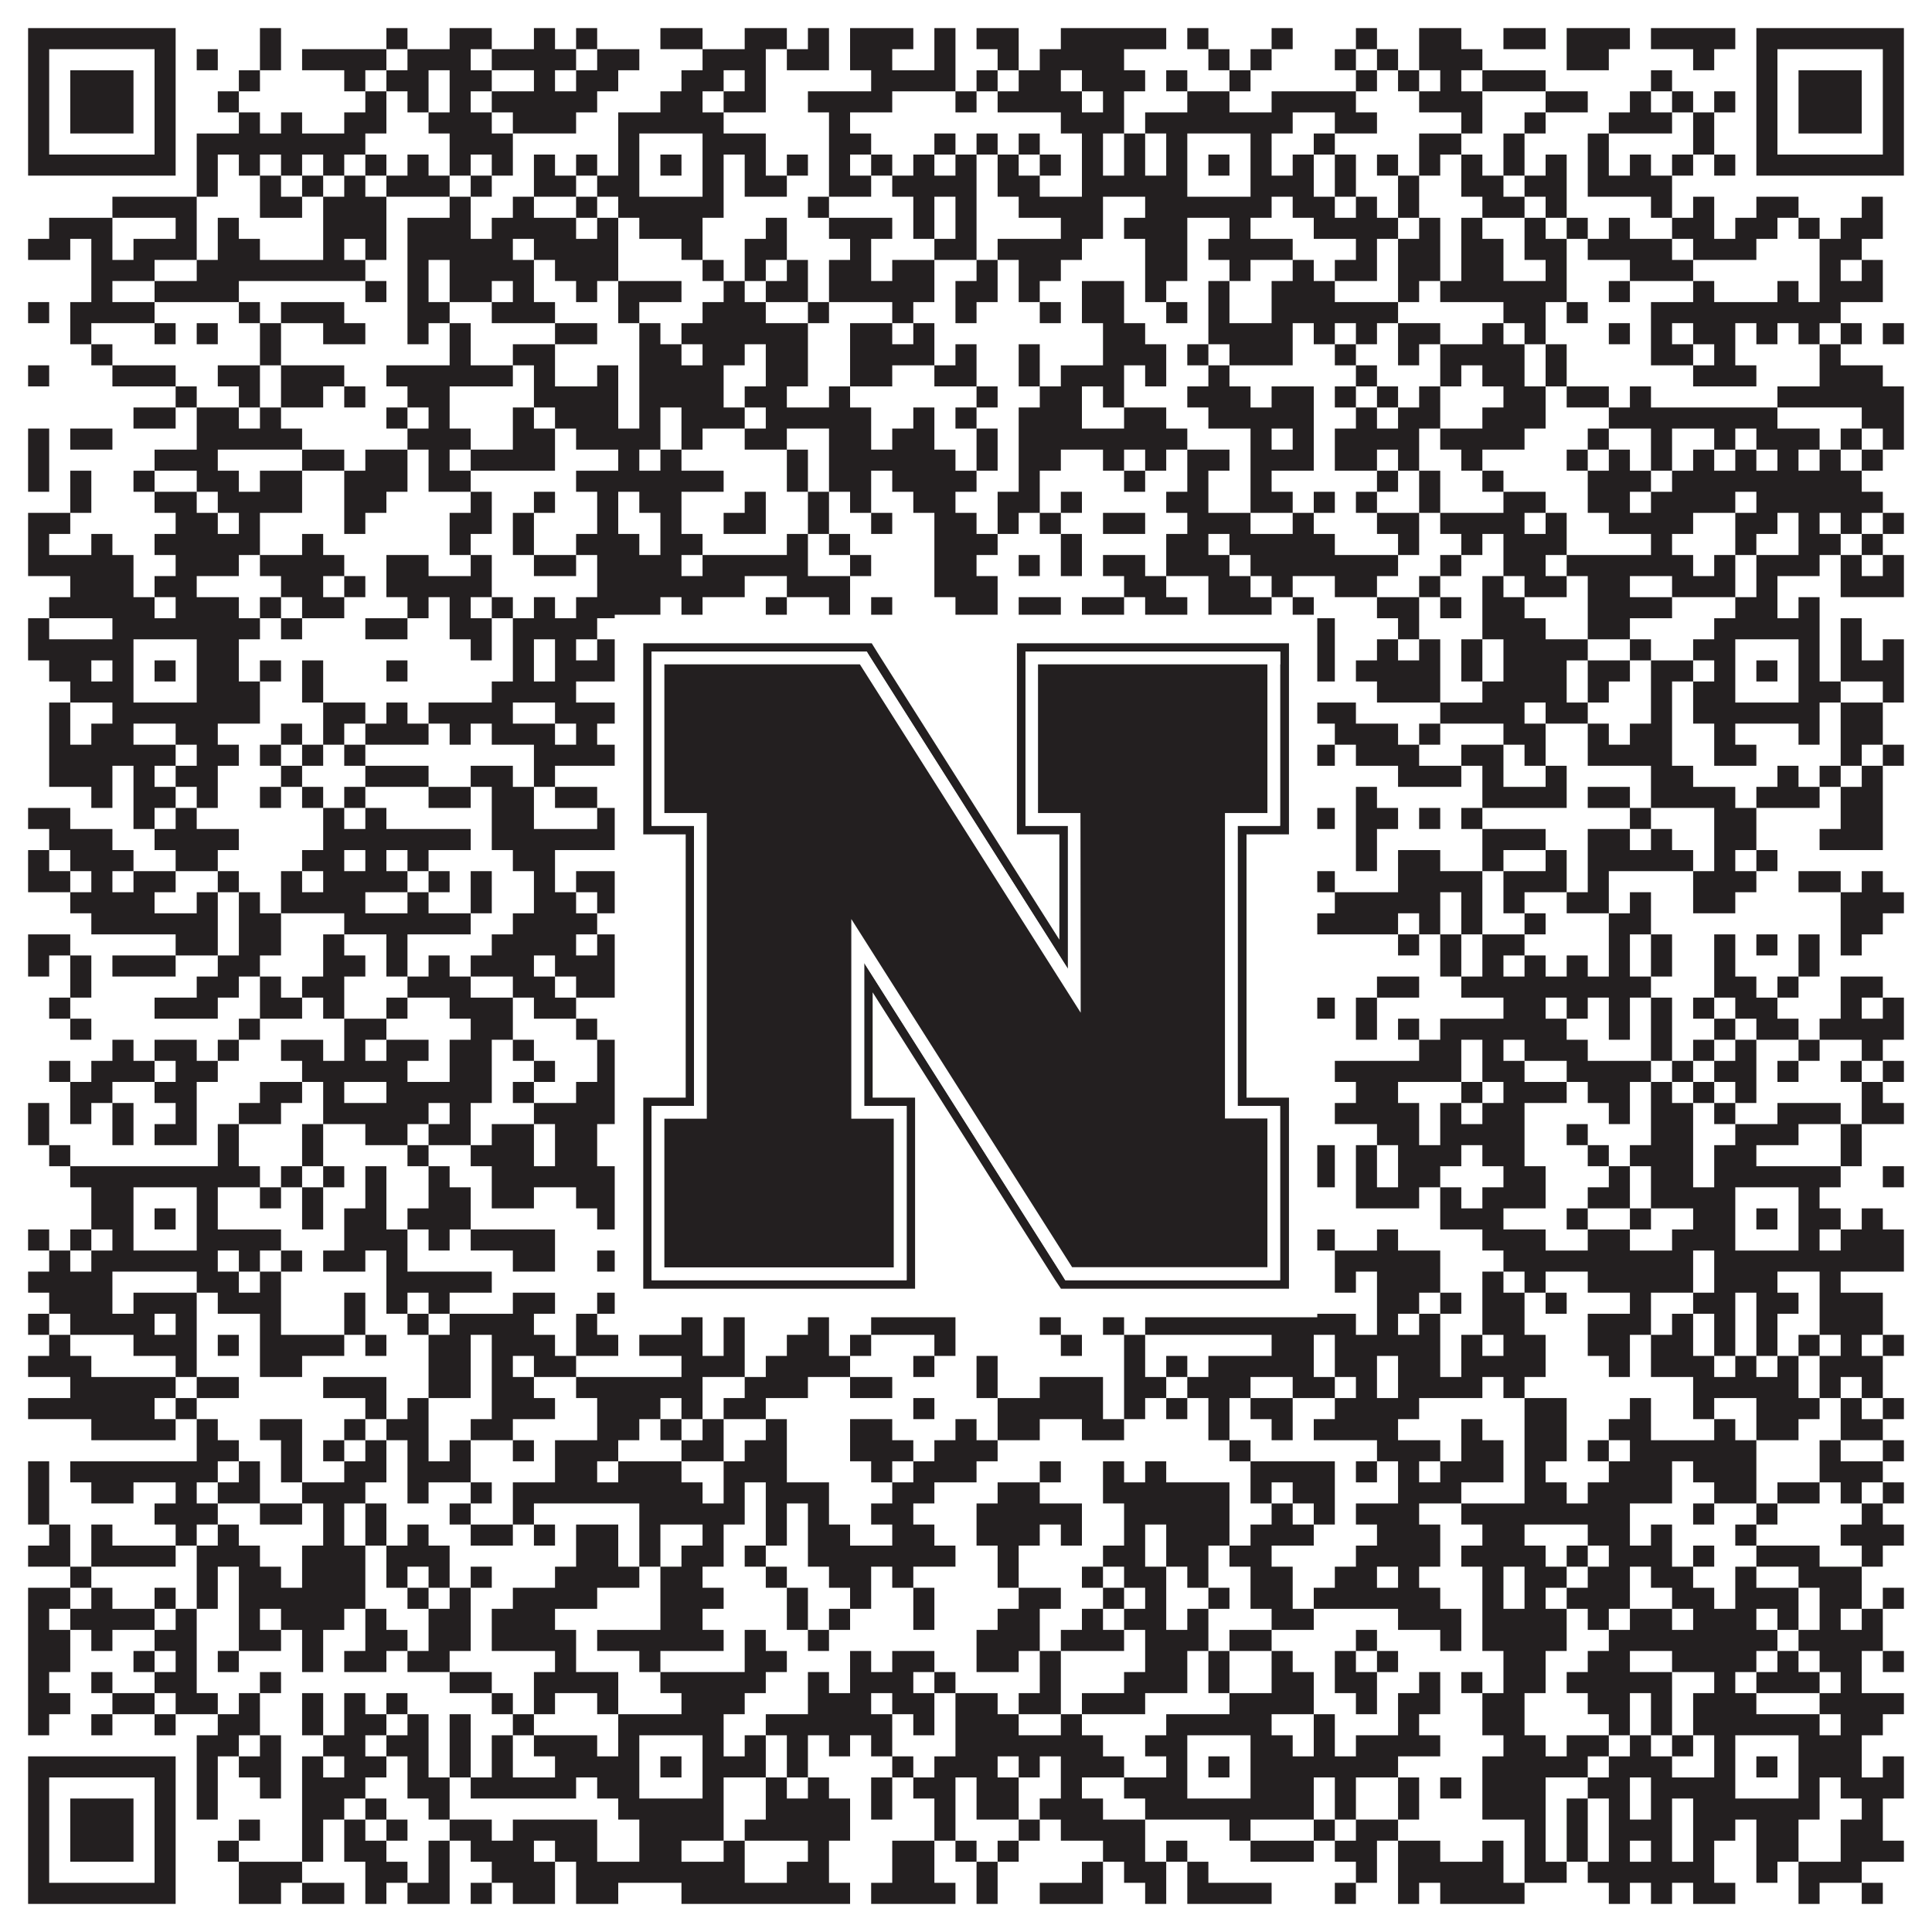
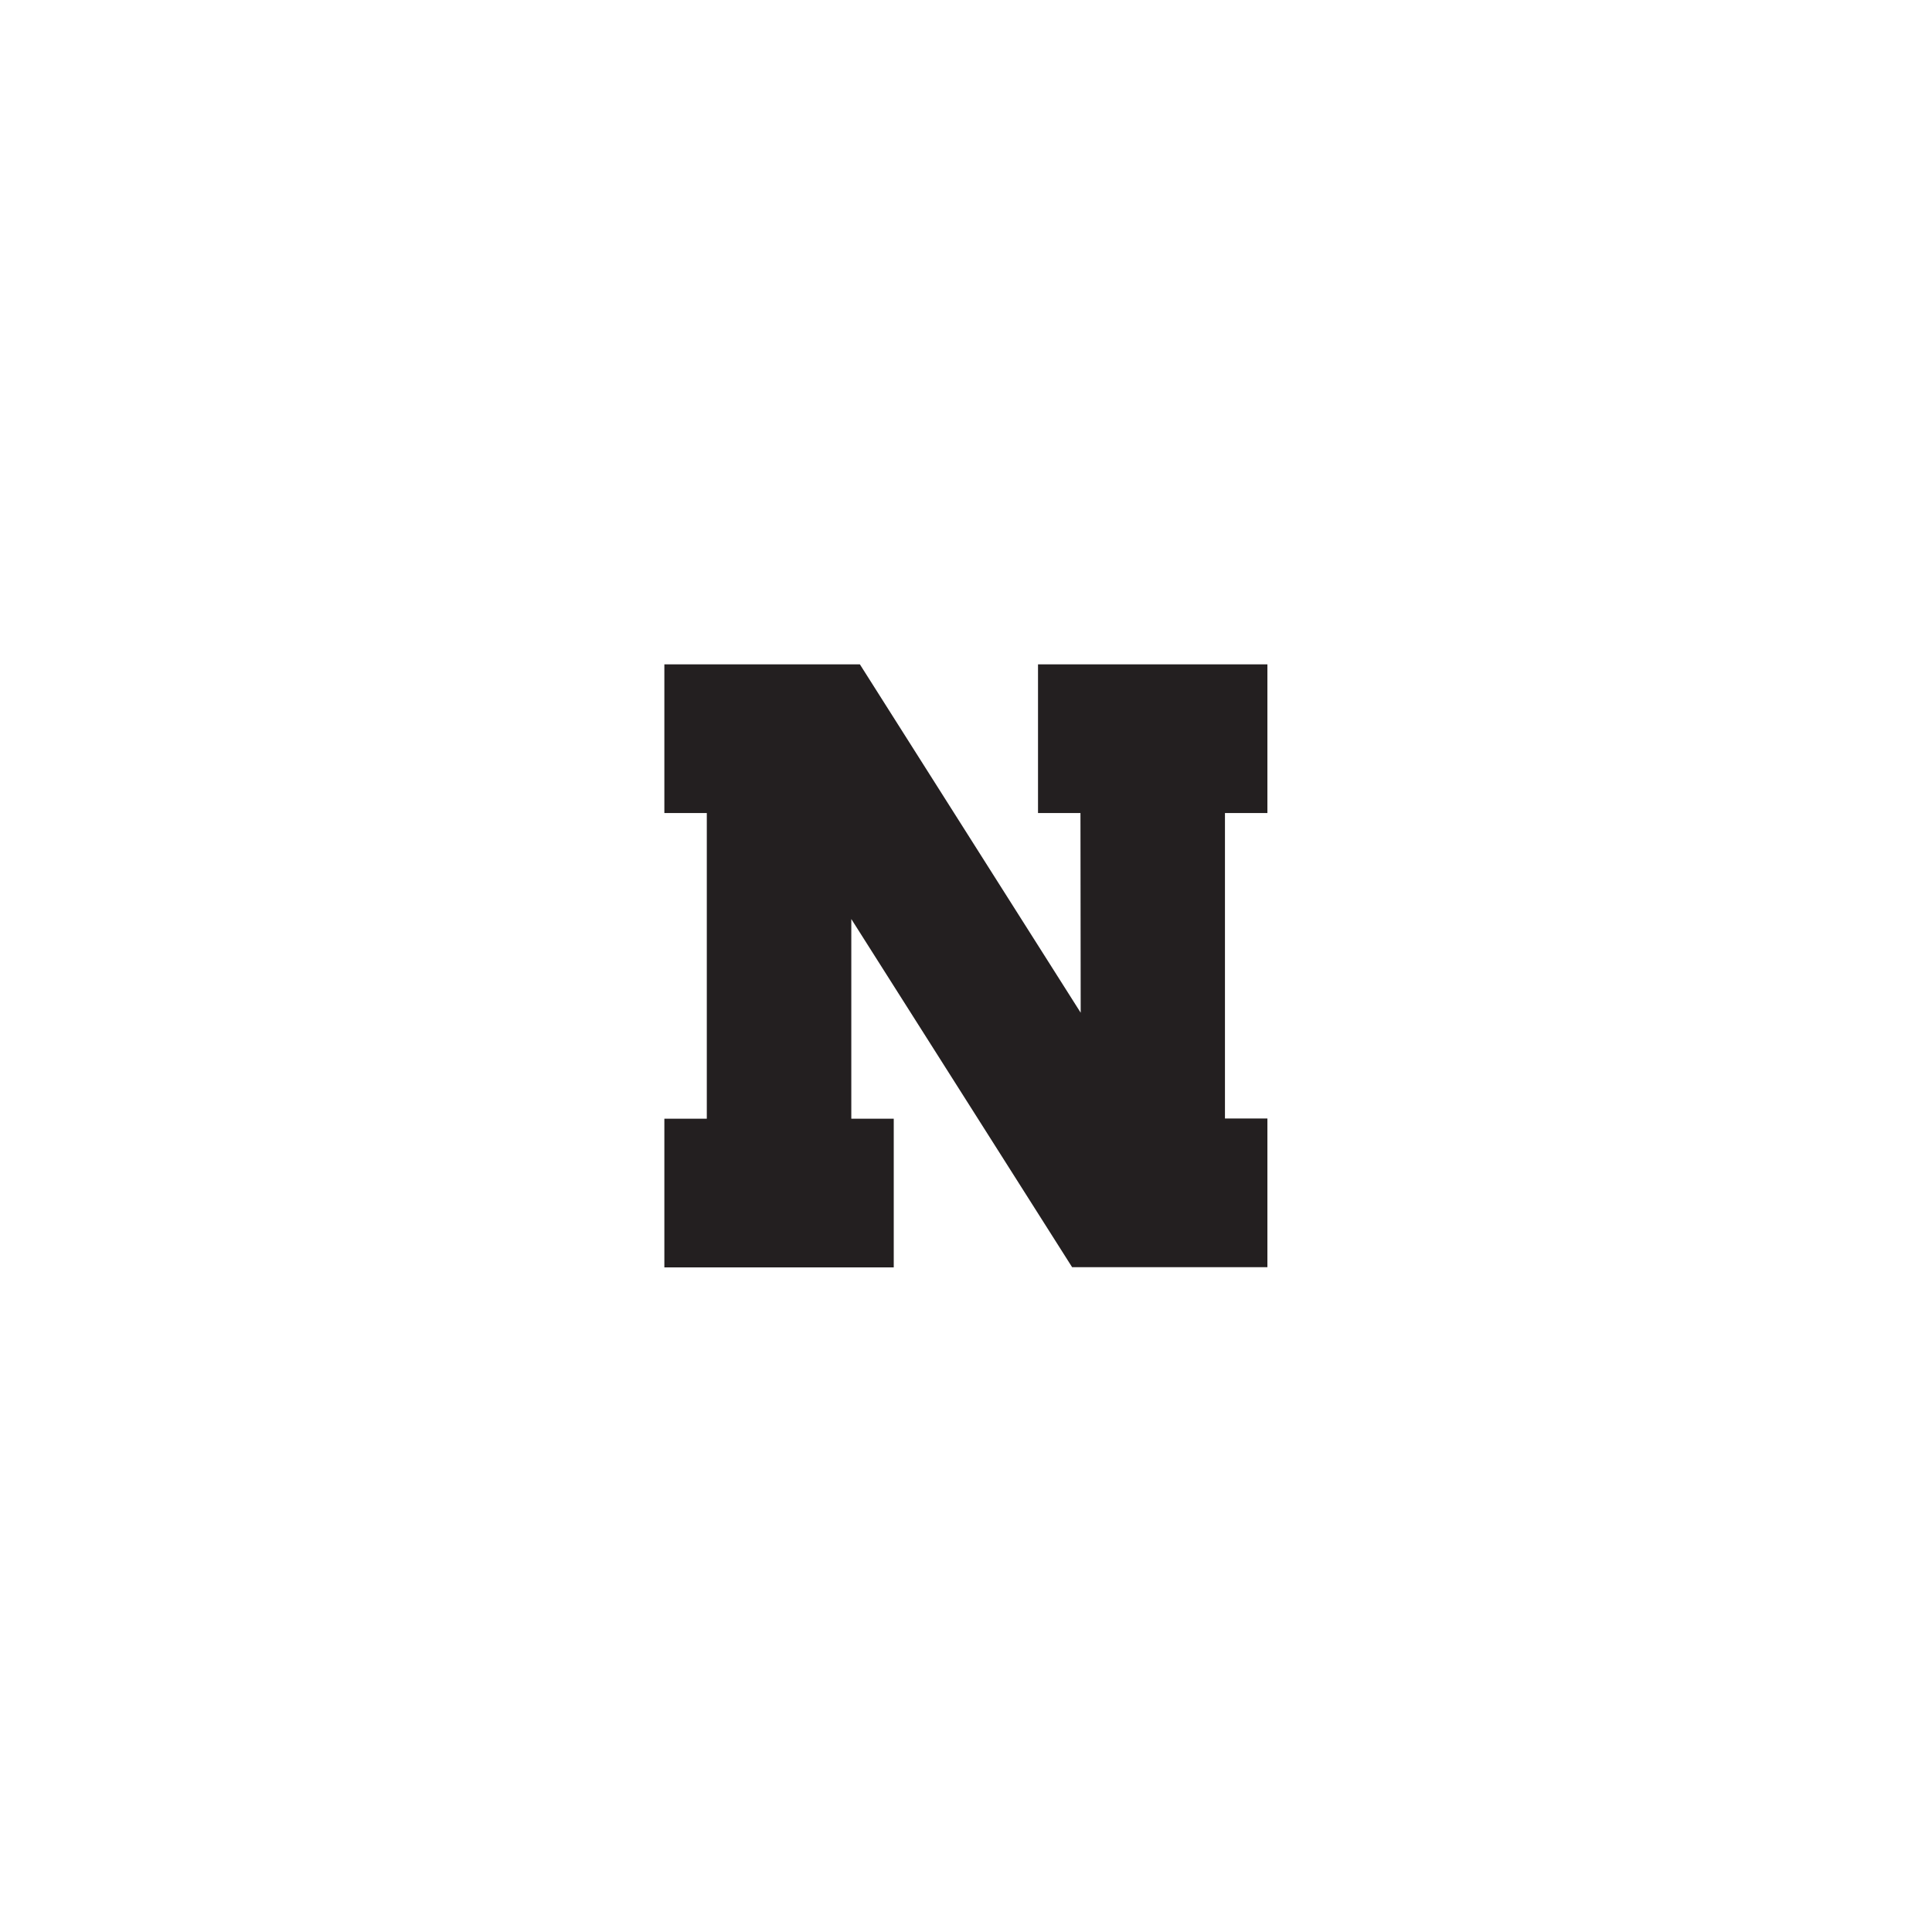
<svg xmlns="http://www.w3.org/2000/svg" version="1.1" width="1100px" height="1100px" viewBox="0 0 1100 1100">
-   <rect x="0" y="0" width="1100" height="1100" fill="#ffffff" fill-opacity="1" />
-   <path fill="#231f20" fill-opacity="1" d="M16,16L100,16L100,28L16,28ZM148,16L160,16L160,28L148,28ZM220,16L232,16L232,28L220,28ZM256,16L280,16L280,28L256,28ZM304,16L316,16L316,28L304,28ZM328,16L340,16L340,28L328,28ZM376,16L400,16L400,28L376,28ZM424,16L448,16L448,28L424,28ZM460,16L472,16L472,28L460,28ZM484,16L520,16L520,28L484,28ZM532,16L544,16L544,28L532,28ZM556,16L580,16L580,28L556,28ZM604,16L664,16L664,28L604,28ZM676,16L688,16L688,28L676,28ZM724,16L736,16L736,28L724,28ZM772,16L784,16L784,28L772,28ZM808,16L832,16L832,28L808,28ZM856,16L880,16L880,28L856,28ZM892,16L928,16L928,28L892,28ZM940,16L988,16L988,28L940,28ZM1000,16L1084,16L1084,28L1000,28ZM16,28L28,28L28,40L16,40ZM88,28L100,28L100,40L88,40ZM112,28L124,28L124,40L112,40ZM148,28L160,28L160,40L148,40ZM172,28L220,28L220,40L172,40ZM232,28L268,28L268,40L232,40ZM280,28L328,28L328,40L280,40ZM340,28L364,28L364,40L340,40ZM400,28L436,28L436,40L400,40ZM448,28L472,28L472,40L448,40ZM484,28L508,28L508,40L484,40ZM532,28L544,28L544,40L532,40ZM568,28L580,28L580,40L568,40ZM592,28L640,28L640,40L592,40ZM688,28L700,28L700,40L688,40ZM712,28L724,28L724,40L712,40ZM760,28L772,28L772,40L760,40ZM784,28L796,28L796,40L784,40ZM808,28L844,28L844,40L808,40ZM892,28L916,28L916,40L892,40ZM964,28L976,28L976,40L964,40ZM1000,28L1012,28L1012,40L1000,40ZM1072,28L1084,28L1084,40L1072,40ZM16,40L28,40L28,52L16,52ZM40,40L76,40L76,52L40,52ZM88,40L100,40L100,52L88,52ZM136,40L148,40L148,52L136,52ZM196,40L208,40L208,52L196,52ZM220,40L244,40L244,52L220,52ZM256,40L280,40L280,52L256,52ZM304,40L316,40L316,52L304,52ZM328,40L352,40L352,52L328,52ZM388,40L412,40L412,52L388,52ZM424,40L436,40L436,52L424,52ZM496,40L544,40L544,52L496,52ZM556,40L568,40L568,52L556,52ZM580,40L604,40L604,52L580,52ZM616,40L652,40L652,52L616,52ZM664,40L676,40L676,52L664,52ZM700,40L712,40L712,52L700,52ZM772,40L784,40L784,52L772,52ZM796,40L808,40L808,52L796,52ZM820,40L832,40L832,52L820,52ZM844,40L880,40L880,52L844,52ZM940,40L952,40L952,52L940,52ZM1000,40L1012,40L1012,52L1000,52ZM1024,40L1060,40L1060,52L1024,52ZM1072,40L1084,40L1084,52L1072,52ZM16,52L28,52L28,64L16,64ZM40,52L76,52L76,64L40,64ZM88,52L100,52L100,64L88,64ZM124,52L136,52L136,64L124,64ZM208,52L220,52L220,64L208,64ZM232,52L244,52L244,64L232,64ZM256,52L268,52L268,64L256,64ZM280,52L340,52L340,64L280,64ZM376,52L400,52L400,64L376,64ZM412,52L436,52L436,64L412,64ZM460,52L508,52L508,64L460,64ZM544,52L556,52L556,64L544,64ZM568,52L616,52L616,64L568,64ZM628,52L640,52L640,64L628,64ZM676,52L700,52L700,64L676,64ZM724,52L772,52L772,64L724,64ZM808,52L844,52L844,64L808,64ZM880,52L904,52L904,64L880,64ZM928,52L940,52L940,64L928,64ZM952,52L964,52L964,64L952,64ZM976,52L988,52L988,64L976,64ZM1000,52L1012,52L1012,64L1000,64ZM1024,52L1060,52L1060,64L1024,64ZM1072,52L1084,52L1084,64L1072,64ZM16,64L28,64L28,76L16,76ZM40,64L76,64L76,76L40,76ZM88,64L100,64L100,76L88,76ZM136,64L148,64L148,76L136,76ZM160,64L172,64L172,76L160,76ZM196,64L220,64L220,76L196,76ZM244,64L280,64L280,76L244,76ZM292,64L328,64L328,76L292,76ZM352,64L412,64L412,76L352,76ZM472,64L484,64L484,76L472,76ZM604,64L640,64L640,76L604,76ZM652,64L736,64L736,76L652,76ZM760,64L784,64L784,76L760,76ZM832,64L844,64L844,76L832,76ZM868,64L880,64L880,76L868,76ZM916,64L952,64L952,76L916,76ZM964,64L976,64L976,76L964,76ZM1000,64L1012,64L1012,76L1000,76ZM1024,64L1060,64L1060,76L1024,76ZM1072,64L1084,64L1084,76L1072,76ZM16,76L28,76L28,88L16,88ZM88,76L100,76L100,88L88,88ZM112,76L208,76L208,88L112,88ZM256,76L292,76L292,88L256,88ZM352,76L364,76L364,88L352,88ZM400,76L436,76L436,88L400,88ZM472,76L496,76L496,88L472,88ZM532,76L544,76L544,88L532,88ZM556,76L568,76L568,88L556,88ZM580,76L592,76L592,88L580,88ZM616,76L628,76L628,88L616,88ZM640,76L652,76L652,88L640,88ZM664,76L676,76L676,88L664,88ZM712,76L724,76L724,88L712,88ZM748,76L760,76L760,88L748,88ZM808,76L832,76L832,88L808,88ZM856,76L868,76L868,88L856,88ZM904,76L916,76L916,88L904,88ZM964,76L976,76L976,88L964,88ZM1000,76L1012,76L1012,88L1000,88ZM1072,76L1084,76L1084,88L1072,88ZM16,88L100,88L100,100L16,100ZM112,88L124,88L124,100L112,100ZM136,88L148,88L148,100L136,100ZM160,88L172,88L172,100L160,100ZM184,88L196,88L196,100L184,100ZM208,88L220,88L220,100L208,100ZM232,88L244,88L244,100L232,100ZM256,88L268,88L268,100L256,100ZM280,88L292,88L292,100L280,100ZM304,88L316,88L316,100L304,100ZM328,88L340,88L340,100L328,100ZM352,88L364,88L364,100L352,100ZM376,88L388,88L388,100L376,100ZM400,88L412,88L412,100L400,100ZM424,88L436,88L436,100L424,100ZM448,88L460,88L460,100L448,100ZM472,88L484,88L484,100L472,100ZM496,88L508,88L508,100L496,100ZM520,88L532,88L532,100L520,100ZM544,88L556,88L556,100L544,100ZM568,88L580,88L580,100L568,100ZM592,88L604,88L604,100L592,100ZM616,88L628,88L628,100L616,100ZM640,88L652,88L652,100L640,100ZM664,88L676,88L676,100L664,100ZM688,88L700,88L700,100L688,100ZM712,88L724,88L724,100L712,100ZM736,88L748,88L748,100L736,100ZM760,88L772,88L772,100L760,100ZM784,88L796,88L796,100L784,100ZM808,88L820,88L820,100L808,100ZM832,88L844,88L844,100L832,100ZM856,88L868,88L868,100L856,100ZM880,88L892,88L892,100L880,100ZM904,88L916,88L916,100L904,100ZM928,88L940,88L940,100L928,100ZM952,88L964,88L964,100L952,100ZM976,88L988,88L988,100L976,100ZM1000,88L1084,88L1084,100L1000,100ZM112,100L124,100L124,112L112,112ZM148,100L160,100L160,112L148,112ZM172,100L184,100L184,112L172,112ZM196,100L208,100L208,112L196,112ZM220,100L256,100L256,112L220,112ZM268,100L280,100L280,112L268,112ZM304,100L328,100L328,112L304,112ZM340,100L364,100L364,112L340,112ZM400,100L412,100L412,112L400,112ZM424,100L448,100L448,112L424,112ZM472,100L496,100L496,112L472,112ZM508,100L556,100L556,112L508,112ZM568,100L592,100L592,112L568,112ZM616,100L676,100L676,112L616,112ZM712,100L748,100L748,112L712,112ZM760,100L772,100L772,112L760,112ZM796,100L808,100L808,112L796,112ZM832,100L856,100L856,112L832,112ZM868,100L892,100L892,112L868,112ZM904,100L952,100L952,112L904,112ZM64,112L112,112L112,124L64,124ZM148,112L172,112L172,124L148,124ZM184,112L220,112L220,124L184,124ZM256,112L268,112L268,124L256,124ZM292,112L304,112L304,124L292,124ZM328,112L340,112L340,124L328,124ZM352,112L412,112L412,124L352,124ZM460,112L472,112L472,124L460,124ZM520,112L532,112L532,124L520,124ZM544,112L556,112L556,124L544,124ZM580,112L628,112L628,124L580,124ZM652,112L724,112L724,124L652,124ZM736,112L760,112L760,124L736,124ZM772,112L784,112L784,124L772,124ZM796,112L808,112L808,124L796,124ZM844,112L868,112L868,124L844,124ZM880,112L892,112L892,124L880,124ZM940,112L952,112L952,124L940,124ZM964,112L976,112L976,124L964,124ZM1000,112L1024,112L1024,124L1000,124ZM1060,112L1072,112L1072,124L1060,124ZM28,124L64,124L64,136L28,136ZM100,124L112,124L112,136L100,136ZM124,124L136,124L136,136L124,136ZM184,124L220,124L220,136L184,136ZM232,124L268,124L268,136L232,136ZM280,124L328,124L328,136L280,136ZM340,124L352,124L352,136L340,136ZM364,124L400,124L400,136L364,136ZM436,124L448,124L448,136L436,136ZM472,124L508,124L508,136L472,136ZM520,124L532,124L532,136L520,136ZM544,124L556,124L556,136L544,136ZM604,124L628,124L628,136L604,136ZM640,124L676,124L676,136L640,136ZM700,124L712,124L712,136L700,136ZM748,124L796,124L796,136L748,136ZM808,124L820,124L820,136L808,136ZM832,124L844,124L844,136L832,136ZM868,124L880,124L880,136L868,136ZM892,124L904,124L904,136L892,136ZM916,124L928,124L928,136L916,136ZM952,124L976,124L976,136L952,136ZM988,124L1012,124L1012,136L988,136ZM1024,124L1036,124L1036,136L1024,136ZM1048,124L1072,124L1072,136L1048,136ZM16,136L40,136L40,148L16,148ZM52,136L64,136L64,148L52,148ZM76,136L112,136L112,148L76,148ZM124,136L148,136L148,148L124,148ZM184,136L196,136L196,148L184,148ZM208,136L220,136L220,148L208,148ZM232,136L292,136L292,148L232,148ZM304,136L352,136L352,148L304,148ZM388,136L400,136L400,148L388,148ZM424,136L448,136L448,148L424,148ZM484,136L496,136L496,148L484,148ZM532,136L556,136L556,148L532,148ZM568,136L616,136L616,148L568,148ZM652,136L676,136L676,148L652,148ZM688,136L736,136L736,148L688,148ZM772,136L784,136L784,148L772,148ZM796,136L820,136L820,148L796,148ZM832,136L856,136L856,148L832,148ZM868,136L892,136L892,148L868,148ZM904,136L952,136L952,148L904,148ZM964,136L1000,136L1000,148L964,148ZM1036,136L1060,136L1060,148L1036,148ZM52,148L88,148L88,160L52,160ZM112,148L208,148L208,160L112,160ZM232,148L244,148L244,160L232,160ZM256,148L304,148L304,160L256,160ZM316,148L352,148L352,160L316,160ZM400,148L412,148L412,160L400,160ZM424,148L436,148L436,160L424,160ZM448,148L460,148L460,160L448,160ZM472,148L496,148L496,160L472,160ZM508,148L532,148L532,160L508,160ZM556,148L568,148L568,160L556,160ZM580,148L604,148L604,160L580,160ZM652,148L676,148L676,160L652,160ZM700,148L712,148L712,160L700,160ZM736,148L748,148L748,160L736,160ZM760,148L784,148L784,160L760,160ZM796,148L820,148L820,160L796,160ZM832,148L856,148L856,160L832,160ZM880,148L892,148L892,160L880,160ZM928,148L964,148L964,160L928,160ZM1036,148L1048,148L1048,160L1036,160ZM1060,148L1072,148L1072,160L1060,160ZM52,160L64,160L64,172L52,172ZM88,160L136,160L136,172L88,172ZM208,160L220,160L220,172L208,172ZM232,160L244,160L244,172L232,172ZM256,160L280,160L280,172L256,172ZM292,160L304,160L304,172L292,172ZM328,160L340,160L340,172L328,172ZM352,160L388,160L388,172L352,172ZM412,160L424,160L424,172L412,172ZM436,160L460,160L460,172L436,172ZM472,160L532,160L532,172L472,172ZM544,160L568,160L568,172L544,172ZM580,160L592,160L592,172L580,172ZM616,160L640,160L640,172L616,172ZM652,160L664,160L664,172L652,172ZM688,160L700,160L700,172L688,172ZM724,160L760,160L760,172L724,172ZM796,160L808,160L808,172L796,172ZM820,160L892,160L892,172L820,172ZM916,160L928,160L928,172L916,172ZM964,160L976,160L976,172L964,172ZM1012,160L1024,160L1024,172L1012,172ZM1036,160L1072,160L1072,172L1036,172ZM16,172L28,172L28,184L16,184ZM40,172L88,172L88,184L40,184ZM136,172L148,172L148,184L136,184ZM160,172L196,172L196,184L160,184ZM232,172L256,172L256,184L232,184ZM280,172L316,172L316,184L280,184ZM352,172L364,172L364,184L352,184ZM400,172L436,172L436,184L400,184ZM460,172L472,172L472,184L460,184ZM508,172L520,172L520,184L508,184ZM544,172L556,172L556,184L544,184ZM592,172L604,172L604,184L592,184ZM616,172L640,172L640,184L616,184ZM664,172L676,172L676,184L664,184ZM688,172L700,172L700,184L688,184ZM724,172L796,172L796,184L724,184ZM856,172L880,172L880,184L856,184ZM892,172L904,172L904,184L892,184ZM940,172L1048,172L1048,184L940,184ZM40,184L52,184L52,196L40,196ZM88,184L100,184L100,196L88,196ZM112,184L124,184L124,196L112,196ZM148,184L160,184L160,196L148,196ZM184,184L208,184L208,196L184,196ZM232,184L244,184L244,196L232,196ZM256,184L268,184L268,196L256,196ZM316,184L340,184L340,196L316,196ZM364,184L376,184L376,196L364,196ZM388,184L460,184L460,196L388,196ZM484,184L508,184L508,196L484,196ZM520,184L532,184L532,196L520,196ZM628,184L652,184L652,196L628,196ZM688,184L736,184L736,196L688,196ZM748,184L760,184L760,196L748,196ZM772,184L784,184L784,196L772,196ZM796,184L820,184L820,196L796,196ZM844,184L856,184L856,196L844,196ZM868,184L880,184L880,196L868,196ZM916,184L928,184L928,196L916,196ZM940,184L952,184L952,196L940,196ZM964,184L988,184L988,196L964,196ZM1000,184L1012,184L1012,196L1000,196ZM1024,184L1036,184L1036,196L1024,196ZM1048,184L1060,184L1060,196L1048,196ZM1072,184L1084,184L1084,196L1072,196ZM52,196L64,196L64,208L52,208ZM148,196L160,196L160,208L148,208ZM256,196L268,196L268,208L256,208ZM292,196L316,196L316,208L292,208ZM364,196L388,196L388,208L364,208ZM400,196L424,196L424,208L400,208ZM436,196L460,196L460,208L436,208ZM484,196L532,196L532,208L484,208ZM544,196L556,196L556,208L544,208ZM580,196L592,196L592,208L580,208ZM628,196L664,196L664,208L628,208ZM676,196L688,196L688,208L676,208ZM700,196L736,196L736,208L700,208ZM760,196L772,196L772,208L760,208ZM796,196L808,196L808,208L796,208ZM820,196L868,196L868,208L820,208ZM880,196L892,196L892,208L880,208ZM940,196L964,196L964,208L940,208ZM976,196L988,196L988,208L976,208ZM1036,196L1048,196L1048,208L1036,208ZM16,208L28,208L28,220L16,220ZM64,208L100,208L100,220L64,220ZM124,208L148,208L148,220L124,220ZM160,208L196,208L196,220L160,220ZM220,208L292,208L292,220L220,220ZM304,208L316,208L316,220L304,220ZM340,208L352,208L352,220L340,220ZM364,208L412,208L412,220L364,220ZM436,208L460,208L460,220L436,220ZM484,208L508,208L508,220L484,220ZM532,208L556,208L556,220L532,220ZM580,208L592,208L592,220L580,220ZM604,208L640,208L640,220L604,220ZM652,208L664,208L664,220L652,220ZM688,208L700,208L700,220L688,220ZM772,208L784,208L784,220L772,220ZM820,208L832,208L832,220L820,220ZM844,208L868,208L868,220L844,220ZM880,208L892,208L892,220L880,220ZM964,208L1000,208L1000,220L964,220ZM1036,208L1072,208L1072,220L1036,220ZM100,220L112,220L112,232L100,232ZM136,220L148,220L148,232L136,232ZM160,220L184,220L184,232L160,232ZM196,220L208,220L208,232L196,232ZM232,220L256,220L256,232L232,232ZM304,220L352,220L352,232L304,232ZM364,220L412,220L412,232L364,232ZM424,220L448,220L448,232L424,232ZM472,220L484,220L484,232L472,232ZM556,220L568,220L568,232L556,232ZM592,220L616,220L616,232L592,232ZM628,220L640,220L640,232L628,232ZM676,220L712,220L712,232L676,232ZM724,220L748,220L748,232L724,232ZM760,220L772,220L772,232L760,232ZM784,220L796,220L796,232L784,232ZM808,220L820,220L820,232L808,232ZM856,220L880,220L880,232L856,232ZM892,220L916,220L916,232L892,232ZM928,220L940,220L940,232L928,232ZM1012,220L1084,220L1084,232L1012,232ZM76,232L100,232L100,244L76,244ZM112,232L136,232L136,244L112,244ZM148,232L160,232L160,244L148,244ZM220,232L232,232L232,244L220,244ZM244,232L256,232L256,244L244,244ZM292,232L304,232L304,244L292,244ZM316,232L352,232L352,244L316,244ZM364,232L376,232L376,244L364,244ZM388,232L424,232L424,244L388,244ZM436,232L496,232L496,244L436,244ZM520,232L532,232L532,244L520,244ZM544,232L556,232L556,244L544,244ZM580,232L616,232L616,244L580,244ZM640,232L664,232L664,244L640,244ZM688,232L748,232L748,244L688,244ZM772,232L784,232L784,244L772,244ZM796,232L820,232L820,244L796,244ZM844,232L880,232L880,244L844,244ZM916,232L1012,232L1012,244L916,244ZM1060,232L1084,232L1084,244L1060,244ZM16,244L28,244L28,256L16,256ZM40,244L64,244L64,256L40,256ZM112,244L172,244L172,256L112,256ZM232,244L268,244L268,256L232,256ZM292,244L316,244L316,256L292,256ZM328,244L376,244L376,256L328,256ZM388,244L400,244L400,256L388,256ZM424,244L448,244L448,256L424,256ZM472,244L496,244L496,256L472,256ZM508,244L532,244L532,256L508,256ZM556,244L568,244L568,256L556,256ZM580,244L676,244L676,256L580,256ZM712,244L724,244L724,256L712,256ZM736,244L748,244L748,256L736,256ZM760,244L808,244L808,256L760,256ZM820,244L868,244L868,256L820,256ZM904,244L916,244L916,256L904,256ZM940,244L952,244L952,256L940,256ZM976,244L988,244L988,256L976,256ZM1000,244L1036,244L1036,256L1000,256ZM1048,244L1060,244L1060,256L1048,256ZM1072,244L1084,244L1084,256L1072,256ZM16,256L28,256L28,268L16,268ZM88,256L124,256L124,268L88,268ZM172,256L196,256L196,268L172,268ZM208,256L232,256L232,268L208,268ZM244,256L256,256L256,268L244,268ZM268,256L316,256L316,268L268,268ZM352,256L364,256L364,268L352,268ZM376,256L388,256L388,268L376,268ZM448,256L460,256L460,268L448,268ZM472,256L544,256L544,268L472,268ZM556,256L568,256L568,268L556,268ZM580,256L604,256L604,268L580,268ZM628,256L640,256L640,268L628,268ZM652,256L664,256L664,268L652,268ZM676,256L700,256L700,268L676,268ZM712,256L748,256L748,268L712,268ZM760,256L784,256L784,268L760,268ZM796,256L808,256L808,268L796,268ZM832,256L844,256L844,268L832,268ZM892,256L904,256L904,268L892,268ZM916,256L928,256L928,268L916,268ZM940,256L952,256L952,268L940,268ZM964,256L976,256L976,268L964,268ZM988,256L1000,256L1000,268L988,268ZM1012,256L1024,256L1024,268L1012,268ZM1036,256L1048,256L1048,268L1036,268ZM1060,256L1072,256L1072,268L1060,268ZM16,268L28,268L28,280L16,280ZM40,268L52,268L52,280L40,280ZM76,268L88,268L88,280L76,280ZM112,268L136,268L136,280L112,280ZM148,268L172,268L172,280L148,280ZM196,268L232,268L232,280L196,280ZM244,268L268,268L268,280L244,280ZM328,268L412,268L412,280L328,280ZM448,268L460,268L460,280L448,280ZM472,268L496,268L496,280L472,280ZM508,268L556,268L556,280L508,280ZM580,268L592,268L592,280L580,280ZM640,268L652,268L652,280L640,280ZM676,268L688,268L688,280L676,280ZM712,268L724,268L724,280L712,280ZM784,268L796,268L796,280L784,280ZM808,268L820,268L820,280L808,280ZM844,268L856,268L856,280L844,280ZM904,268L940,268L940,280L904,280ZM952,268L1060,268L1060,280L952,280ZM40,280L52,280L52,292L40,292ZM88,280L112,280L112,292L88,292ZM124,280L172,280L172,292L124,292ZM196,280L220,280L220,292L196,292ZM268,280L280,280L280,292L268,292ZM304,280L316,280L316,292L304,292ZM340,280L352,280L352,292L340,292ZM364,280L388,280L388,292L364,292ZM424,280L436,280L436,292L424,292ZM460,280L472,280L472,292L460,292ZM484,280L496,280L496,292L484,292ZM520,280L544,280L544,292L520,292ZM568,280L592,280L592,292L568,292ZM604,280L616,280L616,292L604,292ZM664,280L688,280L688,292L664,292ZM712,280L736,280L736,292L712,292ZM748,280L760,280L760,292L748,292ZM772,280L784,280L784,292L772,292ZM808,280L820,280L820,292L808,292ZM856,280L880,280L880,292L856,292ZM904,280L928,280L928,292L904,292ZM940,280L988,280L988,292L940,292ZM1000,280L1072,280L1072,292L1000,292ZM16,292L40,292L40,304L16,304ZM100,292L124,292L124,304L100,304ZM136,292L148,292L148,304L136,304ZM196,292L208,292L208,304L196,304ZM256,292L280,292L280,304L256,304ZM292,292L304,292L304,304L292,304ZM340,292L352,292L352,304L340,304ZM376,292L388,292L388,304L376,304ZM412,292L436,292L436,304L412,304ZM460,292L472,292L472,304L460,304ZM496,292L508,292L508,304L496,304ZM532,292L556,292L556,304L532,304ZM568,292L580,292L580,304L568,304ZM592,292L604,292L604,304L592,304ZM628,292L652,292L652,304L628,304ZM676,292L712,292L712,304L676,304ZM736,292L748,292L748,304L736,304ZM784,292L808,292L808,304L784,304ZM820,292L868,292L868,304L820,304ZM880,292L892,292L892,304L880,304ZM916,292L964,292L964,304L916,304ZM988,292L1012,292L1012,304L988,304ZM1024,292L1036,292L1036,304L1024,304ZM1048,292L1060,292L1060,304L1048,304ZM1072,292L1084,292L1084,304L1072,304ZM16,304L28,304L28,316L16,316ZM52,304L64,304L64,316L52,316ZM88,304L148,304L148,316L88,316ZM172,304L184,304L184,316L172,316ZM256,304L268,304L268,316L256,316ZM292,304L304,304L304,316L292,316ZM328,304L364,304L364,316L328,316ZM376,304L400,304L400,316L376,316ZM448,304L460,304L460,316L448,316ZM472,304L484,304L484,316L472,316ZM532,304L568,304L568,316L532,316ZM604,304L616,304L616,316L604,316ZM664,304L688,304L688,316L664,316ZM700,304L760,304L760,316L700,316ZM796,304L808,304L808,316L796,316ZM832,304L844,304L844,316L832,316ZM856,304L892,304L892,316L856,316ZM940,304L952,304L952,316L940,316ZM988,304L1000,304L1000,316L988,316ZM1024,304L1048,304L1048,316L1024,316ZM1060,304L1072,304L1072,316L1060,316ZM16,316L76,316L76,328L16,328ZM100,316L136,316L136,328L100,328ZM148,316L196,316L196,328L148,328ZM220,316L244,316L244,328L220,328ZM268,316L280,316L280,328L268,328ZM304,316L328,316L328,328L304,328ZM340,316L388,316L388,328L340,328ZM400,316L460,316L460,328L400,328ZM484,316L496,316L496,328L484,328ZM532,316L556,316L556,328L532,328ZM580,316L592,316L592,328L580,328ZM604,316L616,316L616,328L604,328ZM628,316L652,316L652,328L628,328ZM664,316L700,316L700,328L664,328ZM712,316L796,316L796,328L712,328ZM820,316L832,316L832,328L820,328ZM856,316L880,316L880,328L856,328ZM892,316L964,316L964,328L892,328ZM976,316L988,316L988,328L976,328ZM1000,316L1036,316L1036,328L1000,328ZM1048,316L1060,316L1060,328L1048,328ZM1072,316L1084,316L1084,328L1072,328ZM40,328L76,328L76,340L40,340ZM88,328L112,328L112,340L88,340ZM160,328L184,328L184,340L160,340ZM196,328L208,328L208,340L196,340ZM220,328L280,328L280,340L220,340ZM340,328L424,328L424,340L340,340ZM448,328L484,328L484,340L448,340ZM532,328L568,328L568,340L532,340ZM640,328L664,328L664,340L640,340ZM688,328L712,328L712,340L688,340ZM724,328L736,328L736,340L724,340ZM760,328L784,328L784,340L760,340ZM808,328L820,328L820,340L808,340ZM844,328L856,328L856,340L844,340ZM868,328L892,328L892,340L868,340ZM904,328L928,328L928,340L904,340ZM952,328L988,328L988,340L952,340ZM1000,328L1012,328L1012,340L1000,340ZM1048,328L1084,328L1084,340L1048,340ZM28,340L88,340L88,352L28,352ZM100,340L136,340L136,352L100,352ZM148,340L160,340L160,352L148,352ZM172,340L196,340L196,352L172,352ZM232,340L244,340L244,352L232,352ZM256,340L268,340L268,352L256,352ZM280,340L292,340L292,352L280,352ZM304,340L316,340L316,352L304,352ZM328,340L376,340L376,352L328,352ZM388,340L400,340L400,352L388,352ZM436,340L448,340L448,352L436,352ZM472,340L484,340L484,352L472,352ZM496,340L508,340L508,352L496,352ZM544,340L568,340L568,352L544,352ZM580,340L604,340L604,352L580,352ZM616,340L640,340L640,352L616,352ZM652,340L676,340L676,352L652,352ZM688,340L724,340L724,352L688,352ZM736,340L748,340L748,352L736,352ZM784,340L808,340L808,352L784,352ZM820,340L832,340L832,352L820,352ZM844,340L868,340L868,352L844,352ZM904,340L952,340L952,352L904,352ZM988,340L1012,340L1012,352L988,352ZM1024,340L1036,340L1036,352L1024,352ZM16,352L28,352L28,364L16,364ZM64,352L148,352L148,364L64,364ZM160,352L172,352L172,364L160,364ZM208,352L232,352L232,364L208,364ZM256,352L280,352L280,364L256,364ZM292,352L340,352L340,364L292,364ZM352,352L412,352L412,364L352,364ZM460,352L484,352L484,364L460,364ZM532,352L580,352L580,364L532,364ZM592,352L616,352L616,364L592,364ZM628,352L652,352L652,364L628,364ZM664,352L760,352L760,364L664,364ZM796,352L808,352L808,364L796,364ZM844,352L880,352L880,364L844,364ZM904,352L928,352L928,364L904,364ZM976,352L1036,352L1036,364L976,364ZM1048,352L1060,352L1060,364L1048,364ZM16,364L76,364L76,376L16,376ZM112,364L136,364L136,376L112,376ZM268,364L280,364L280,376L268,376ZM292,364L304,364L304,376L292,376ZM316,364L328,364L328,376L316,376ZM340,364L364,364L364,376L340,376ZM400,364L436,364L436,376L400,376ZM460,364L472,364L472,376L460,376ZM520,364L544,364L544,376L520,376ZM556,364L568,364L568,376L556,376ZM580,364L604,364L604,376L580,376ZM616,364L652,364L652,376L616,376ZM664,364L676,364L676,376L664,376ZM712,364L736,364L736,376L712,376ZM748,364L760,364L760,376L748,376ZM784,364L796,364L796,376L784,376ZM808,364L820,364L820,376L808,376ZM832,364L844,364L844,376L832,376ZM856,364L904,364L904,376L856,376ZM928,364L940,364L940,376L928,376ZM964,364L988,364L988,376L964,376ZM1024,364L1036,364L1036,376L1024,376ZM1048,364L1060,364L1060,376L1048,376ZM1072,364L1084,364L1084,376L1072,376ZM28,376L52,376L52,388L28,388ZM64,376L76,376L76,388L64,388ZM88,376L100,376L100,388L88,388ZM112,376L136,376L136,388L112,388ZM148,376L160,376L160,388L148,388ZM172,376L184,376L184,388L172,388ZM220,376L232,376L232,388L220,388ZM292,376L304,376L304,388L292,388ZM316,376L364,376L364,388L316,388ZM376,376L388,376L388,388L376,388ZM400,376L412,376L412,388L400,388ZM436,376L460,376L460,388L436,388ZM496,376L508,376L508,388L496,388ZM520,376L556,376L556,388L520,388ZM592,376L676,376L676,388L592,388ZM688,376L700,376L700,388L688,388ZM712,376L760,376L760,388L712,388ZM772,376L820,376L820,388L772,388ZM832,376L844,376L844,388L832,388ZM856,376L892,376L892,388L856,388ZM904,376L928,376L928,388L904,388ZM940,376L964,376L964,388L940,388ZM976,376L988,376L988,388L976,388ZM1000,376L1012,376L1012,388L1000,388ZM1024,376L1036,376L1036,388L1024,388ZM1048,376L1084,376L1084,388L1048,388ZM40,388L76,388L76,400L40,400ZM112,388L148,388L148,400L112,400ZM172,388L184,388L184,400L172,400ZM280,388L328,388L328,400L280,400ZM352,388L364,388L364,400L352,400ZM400,388L448,388L448,400L400,400ZM460,388L496,388L496,400L460,400ZM508,388L520,388L520,400L508,400ZM532,388L544,388L544,400L532,400ZM580,388L592,388L592,400L580,400ZM616,388L628,388L628,400L616,400ZM652,388L676,388L676,400L652,400ZM712,388L724,388L724,400L712,400ZM784,388L820,388L820,400L784,400ZM844,388L892,388L892,400L844,400ZM904,388L916,388L916,400L904,400ZM940,388L952,388L952,400L940,400ZM964,388L988,388L988,400L964,400ZM1024,388L1048,388L1048,400L1024,400ZM1072,388L1084,388L1084,400L1072,400ZM28,400L40,400L40,412L28,412ZM64,400L148,400L148,412L64,412ZM184,400L208,400L208,412L184,412ZM220,400L232,400L232,412L220,412ZM244,400L292,400L292,412L244,412ZM316,400L412,400L412,412L316,412ZM424,400L436,400L436,412L424,412ZM448,400L460,400L460,412L448,412ZM472,400L484,400L484,412L472,412ZM496,400L556,400L556,412L496,412ZM568,400L616,400L616,412L568,412ZM628,400L772,400L772,412L628,412ZM820,400L868,400L868,412L820,412ZM880,400L904,400L904,412L880,412ZM940,400L952,400L952,412L940,412ZM964,400L1036,400L1036,412L964,412ZM1048,400L1072,400L1072,412L1048,412ZM28,412L40,412L40,424L28,424ZM52,412L76,412L76,424L52,424ZM100,412L124,412L124,424L100,424ZM160,412L172,412L172,424L160,424ZM184,412L196,412L196,424L184,424ZM208,412L244,412L244,424L208,424ZM256,412L268,412L268,424L256,424ZM280,412L316,412L316,424L280,424ZM328,412L340,412L340,424L328,424ZM388,412L424,412L424,424L388,424ZM436,412L484,412L484,424L436,424ZM496,412L508,412L508,424L496,424ZM520,412L544,412L544,424L520,424ZM568,412L580,412L580,424L568,424ZM592,412L640,412L640,424L592,424ZM664,412L676,412L676,424L664,424ZM760,412L796,412L796,424L760,424ZM808,412L820,412L820,424L808,424ZM856,412L880,412L880,424L856,424ZM904,412L916,412L916,424L904,424ZM928,412L952,412L952,424L928,424ZM976,412L988,412L988,424L976,424ZM1024,412L1036,412L1036,424L1024,424ZM1048,412L1072,412L1072,424L1048,424ZM28,424L100,424L100,436L28,436ZM112,424L136,424L136,436L112,436ZM148,424L160,424L160,436L148,436ZM172,424L184,424L184,436L172,436ZM196,424L208,424L208,436L196,436ZM304,424L352,424L352,436L304,436ZM412,424L424,424L424,436L412,436ZM508,424L532,424L532,436L508,436ZM556,424L568,424L568,436L556,436ZM580,424L592,424L592,436L580,436ZM616,424L628,424L628,436L616,436ZM640,424L652,424L652,436L640,436ZM664,424L700,424L700,436L664,436ZM712,424L736,424L736,436L712,436ZM748,424L760,424L760,436L748,436ZM772,424L808,424L808,436L772,436ZM832,424L856,424L856,436L832,436ZM868,424L880,424L880,436L868,436ZM904,424L952,424L952,436L904,436ZM976,424L1000,424L1000,436L976,436ZM1048,424L1060,424L1060,436L1048,436ZM1072,424L1084,424L1084,436L1072,436ZM28,436L64,436L64,448L28,448ZM76,436L88,436L88,448L76,448ZM100,436L124,436L124,448L100,448ZM160,436L172,436L172,448L160,448ZM208,436L244,436L244,448L208,448ZM268,436L292,436L292,448L268,448ZM304,436L316,436L316,448L304,448ZM412,436L424,436L424,448L412,448ZM436,436L460,436L460,448L436,448ZM508,436L520,436L520,448L508,448ZM532,436L544,436L544,448L532,448ZM556,436L592,436L592,448L556,448ZM628,436L652,436L652,448L628,448ZM664,436L676,436L676,448L664,448ZM688,436L700,436L700,448L688,448ZM724,436L748,436L748,448L724,448ZM796,436L832,436L832,448L796,448ZM844,436L856,436L856,448L844,448ZM880,436L892,436L892,448L880,448ZM940,436L964,436L964,448L940,448ZM1012,436L1024,436L1024,448L1012,448ZM1036,436L1048,436L1048,448L1036,448ZM1060,436L1072,436L1072,448L1060,448ZM52,448L64,448L64,460L52,460ZM76,448L100,448L100,460L76,460ZM112,448L124,448L124,460L112,460ZM148,448L160,448L160,460L148,460ZM172,448L184,448L184,460L172,460ZM196,448L208,448L208,460L196,460ZM244,448L268,448L268,460L244,460ZM280,448L304,448L304,460L280,460ZM316,448L340,448L340,460L316,460ZM352,448L376,448L376,460L352,460ZM400,448L412,448L412,460L400,460ZM424,448L472,448L472,460L424,460ZM496,448L508,448L508,460L496,460ZM532,448L544,448L544,460L532,460ZM580,448L592,448L592,460L580,460ZM604,448L652,448L652,460L604,460ZM664,448L676,448L676,460L664,460ZM700,448L712,448L712,460L700,460ZM772,448L784,448L784,460L772,460ZM844,448L892,448L892,460L844,460ZM904,448L928,448L928,460L904,460ZM940,448L988,448L988,460L940,460ZM1000,448L1036,448L1036,460L1000,460ZM1048,448L1072,448L1072,460L1048,460ZM16,460L40,460L40,472L16,472ZM76,460L88,460L88,472L76,472ZM100,460L112,460L112,472L100,472ZM184,460L196,460L196,472L184,472ZM208,460L220,460L220,472L208,472ZM280,460L304,460L304,472L280,472ZM340,460L352,460L352,472L340,472ZM376,460L388,460L388,472L376,472ZM436,460L448,460L448,472L436,472ZM460,460L508,460L508,472L460,472ZM532,460L556,460L556,472L532,472ZM568,460L592,460L592,472L568,472ZM604,460L640,460L640,472L604,472ZM652,460L664,460L664,472L652,472ZM712,460L724,460L724,472L712,472ZM748,460L760,460L760,472L748,472ZM772,460L796,460L796,472L772,472ZM808,460L820,460L820,472L808,472ZM832,460L844,460L844,472L832,472ZM928,460L940,460L940,472L928,472ZM976,460L1000,460L1000,472L976,472ZM1048,460L1072,460L1072,472L1048,472ZM28,472L64,472L64,484L28,484ZM88,472L136,472L136,484L88,484ZM184,472L268,472L268,484L184,484ZM280,472L352,472L352,484L280,484ZM364,472L400,472L400,484L364,484ZM412,472L436,472L436,484L412,484ZM448,472L472,472L472,484L448,484ZM484,472L496,472L496,484L484,484ZM520,472L532,472L532,484L520,484ZM544,472L568,472L568,484L544,484ZM640,472L664,472L664,484L640,484ZM700,472L712,472L712,484L700,484ZM724,472L748,472L748,484L724,484ZM772,472L784,472L784,484L772,484ZM844,472L880,472L880,484L844,484ZM904,472L928,472L928,484L904,484ZM940,472L952,472L952,484L940,484ZM976,472L1000,472L1000,484L976,484ZM1036,472L1072,472L1072,484L1036,484ZM16,484L28,484L28,496L16,496ZM40,484L76,484L76,496L40,496ZM100,484L124,484L124,496L100,496ZM172,484L196,484L196,496L172,496ZM208,484L220,484L220,496L208,496ZM232,484L244,484L244,496L232,496ZM292,484L316,484L316,496L292,496ZM352,484L376,484L376,496L352,496ZM388,484L400,484L400,496L388,496ZM412,484L424,484L424,496L412,496ZM436,484L448,484L448,496L436,496ZM460,484L508,484L508,496L460,496ZM520,484L580,484L580,496L520,496ZM592,484L616,484L616,496L592,496ZM700,484L724,484L724,496L700,496ZM772,484L784,484L784,496L772,496ZM796,484L820,484L820,496L796,496ZM844,484L856,484L856,496L844,496ZM880,484L892,484L892,496L880,496ZM904,484L964,484L964,496L904,496ZM976,484L988,484L988,496L976,496ZM1000,484L1012,484L1012,496L1000,496ZM16,496L40,496L40,508L16,508ZM52,496L64,496L64,508L52,508ZM76,496L100,496L100,508L76,508ZM124,496L136,496L136,508L124,508ZM160,496L172,496L172,508L160,508ZM184,496L232,496L232,508L184,508ZM244,496L256,496L256,508L244,508ZM268,496L280,496L280,508L268,508ZM304,496L316,496L316,508L304,508ZM328,496L388,496L388,508L328,508ZM412,496L460,496L460,508L412,508ZM472,496L520,496L520,508L472,508ZM532,496L544,496L544,508L532,508ZM628,496L652,496L652,508L628,508ZM664,496L712,496L712,508L664,508ZM748,496L760,496L760,508L748,508ZM796,496L844,496L844,508L796,508ZM856,496L892,496L892,508L856,508ZM904,496L916,496L916,508L904,508ZM964,496L1000,496L1000,508L964,508ZM1024,496L1048,496L1048,508L1024,508ZM1060,496L1072,496L1072,508L1060,508ZM40,508L88,508L88,520L40,520ZM112,508L124,508L124,520L112,520ZM136,508L148,508L148,520L136,520ZM160,508L208,508L208,520L160,520ZM232,508L244,508L244,520L232,520ZM268,508L280,508L280,520L268,520ZM304,508L328,508L328,520L304,520ZM340,508L352,508L352,520L340,520ZM388,508L400,508L400,520L388,520ZM412,508L508,508L508,520L412,520ZM520,508L532,508L532,520L520,520ZM568,508L604,508L604,520L568,520ZM628,508L640,508L640,520L628,520ZM664,508L712,508L712,520L664,520ZM724,508L736,508L736,520L724,520ZM760,508L820,508L820,520L760,520ZM832,508L844,508L844,520L832,520ZM856,508L868,508L868,520L856,520ZM892,508L916,508L916,520L892,520ZM928,508L940,508L940,520L928,520ZM964,508L988,508L988,520L964,520ZM1048,508L1084,508L1084,520L1048,520ZM52,520L124,520L124,532L52,532ZM136,520L160,520L160,532L136,532ZM196,520L268,520L268,532L196,532ZM292,520L340,520L340,532L292,532ZM352,520L364,520L364,532L352,532ZM400,520L412,520L412,532L400,532ZM424,520L472,520L472,532L424,532ZM484,520L508,520L508,532L484,532ZM532,520L556,520L556,532L532,532ZM592,520L628,520L628,532L592,532ZM652,520L676,520L676,532L652,532ZM724,520L796,520L796,532L724,532ZM808,520L820,520L820,532L808,532ZM832,520L844,520L844,532L832,532ZM868,520L880,520L880,532L868,532ZM916,520L940,520L940,532L916,532ZM1048,520L1072,520L1072,532L1048,532ZM16,532L40,532L40,544L16,544ZM100,532L124,532L124,544L100,544ZM136,532L160,532L160,544L136,544ZM184,532L196,532L196,544L184,544ZM220,532L232,532L232,544L220,544ZM280,532L328,532L328,544L280,544ZM340,532L376,532L376,544L340,544ZM388,532L412,532L412,544L388,544ZM436,532L448,532L448,544L436,544ZM460,532L496,532L496,544L460,544ZM508,532L580,532L580,544L508,544ZM592,532L616,532L616,544L592,544ZM628,532L664,532L664,544L628,544ZM688,532L724,532L724,544L688,544ZM796,532L808,532L808,544L796,544ZM820,532L832,532L832,544L820,544ZM844,532L868,532L868,544L844,544ZM916,532L928,532L928,544L916,544ZM940,532L952,532L952,544L940,544ZM976,532L988,532L988,544L976,544ZM1000,532L1012,532L1012,544L1000,544ZM1024,532L1036,532L1036,544L1024,544ZM1048,532L1060,532L1060,544L1048,544ZM16,544L28,544L28,556L16,556ZM40,544L52,544L52,556L40,556ZM64,544L100,544L100,556L64,556ZM124,544L148,544L148,556L124,556ZM184,544L208,544L208,556L184,556ZM220,544L232,544L232,556L220,556ZM244,544L256,544L256,556L244,556ZM268,544L304,544L304,556L268,556ZM316,544L352,544L352,556L316,556ZM400,544L412,544L412,556L400,556ZM424,544L460,544L460,556L424,556ZM484,544L496,544L496,556L484,556ZM556,544L604,544L604,556L556,556ZM628,544L640,544L640,556L628,556ZM664,544L676,544L676,556L664,556ZM700,544L724,544L724,556L700,556ZM820,544L832,544L832,556L820,556ZM844,544L856,544L856,556L844,556ZM868,544L880,544L880,556L868,556ZM892,544L904,544L904,556L892,556ZM916,544L928,544L928,556L916,556ZM940,544L952,544L952,556L940,556ZM976,544L988,544L988,556L976,556ZM1024,544L1036,544L1036,556L1024,556ZM40,556L52,556L52,568L40,568ZM112,556L136,556L136,568L112,568ZM148,556L160,556L160,568L148,568ZM172,556L196,556L196,568L172,568ZM232,556L268,556L268,568L232,568ZM292,556L316,556L316,568L292,568ZM328,556L352,556L352,568L328,568ZM364,556L388,556L388,568L364,568ZM400,556L436,556L436,568L400,568ZM460,556L472,556L472,568L460,568ZM484,556L508,556L508,568L484,568ZM520,556L556,556L556,568L520,568ZM568,556L580,556L580,568L568,568ZM604,556L628,556L628,568L604,568ZM640,556L688,556L688,568L640,568ZM700,556L712,556L712,568L700,568ZM724,556L736,556L736,568L724,568ZM784,556L808,556L808,568L784,568ZM832,556L940,556L940,568L832,568ZM976,556L1000,556L1000,568L976,568ZM1012,556L1024,556L1024,568L1012,568ZM1048,556L1072,556L1072,568L1048,568ZM28,568L40,568L40,580L28,580ZM88,568L124,568L124,580L88,580ZM148,568L172,568L172,580L148,580ZM184,568L196,568L196,580L184,580ZM220,568L232,568L232,580L220,580ZM256,568L292,568L292,580L256,580ZM304,568L328,568L328,580L304,580ZM352,568L376,568L376,580L352,580ZM544,568L580,568L580,580L544,580ZM592,568L604,568L604,580L592,580ZM628,568L640,568L640,580L628,580ZM664,568L700,568L700,580L664,580ZM712,568L760,568L760,580L712,580ZM772,568L784,568L784,580L772,580ZM856,568L880,568L880,580L856,580ZM892,568L904,568L904,580L892,580ZM916,568L928,568L928,580L916,580ZM940,568L952,568L952,580L940,580ZM964,568L976,568L976,580L964,580ZM988,568L1012,568L1012,580L988,580ZM1048,568L1060,568L1060,580L1048,580ZM1072,568L1084,568L1084,580L1072,580ZM40,580L52,580L52,592L40,592ZM136,580L148,580L148,592L136,592ZM196,580L220,580L220,592L196,592ZM268,580L292,580L292,592L268,592ZM328,580L340,580L340,592L328,592ZM352,580L364,580L364,592L352,592ZM388,580L424,580L424,592L388,592ZM484,580L496,580L496,592L484,592ZM508,580L532,580L532,592L508,592ZM580,580L592,580L592,592L580,592ZM604,580L616,580L616,592L604,592ZM628,580L664,580L664,592L628,592ZM676,580L712,580L712,592L676,592ZM724,580L736,580L736,592L724,592ZM772,580L784,580L784,592L772,592ZM796,580L808,580L808,592L796,592ZM820,580L892,580L892,592L820,592ZM916,580L928,580L928,592L916,592ZM940,580L952,580L952,592L940,592ZM976,580L988,580L988,592L976,592ZM1000,580L1024,580L1024,592L1000,592ZM1036,580L1084,580L1084,592L1036,592ZM64,592L76,592L76,604L64,604ZM88,592L112,592L112,604L88,604ZM124,592L136,592L136,604L124,604ZM160,592L184,592L184,604L160,604ZM196,592L208,592L208,604L196,604ZM220,592L244,592L244,604L220,604ZM256,592L280,592L280,604L256,604ZM292,592L304,592L304,604L292,604ZM340,592L364,592L364,604L340,604ZM412,592L424,592L424,604L412,604ZM436,592L460,592L460,604L436,604ZM472,592L484,592L484,604L472,604ZM520,592L532,592L532,604L520,604ZM556,592L568,592L568,604L556,604ZM604,592L616,592L616,604L604,604ZM652,592L700,592L700,604L652,604ZM712,592L724,592L724,604L712,604ZM736,592L748,592L748,604L736,604ZM808,592L832,592L832,604L808,604ZM844,592L856,592L856,604L844,604ZM868,592L904,592L904,604L868,604ZM940,592L952,592L952,604L940,604ZM964,592L976,592L976,604L964,604ZM988,592L1000,592L1000,604L988,604ZM1024,592L1036,592L1036,604L1024,604ZM1060,592L1072,592L1072,604L1060,604ZM28,604L40,604L40,616L28,616ZM52,604L88,604L88,616L52,616ZM100,604L124,604L124,616L100,616ZM172,604L232,604L232,616L172,616ZM256,604L280,604L280,616L256,616ZM304,604L316,604L316,616L304,616ZM340,604L352,604L352,616L340,616ZM364,604L388,604L388,616L364,616ZM400,604L424,604L424,616L400,616ZM472,604L496,604L496,616L472,616ZM520,604L556,604L556,616L520,616ZM604,604L616,604L616,616L604,616ZM640,604L676,604L676,616L640,616ZM688,604L736,604L736,616L688,616ZM760,604L832,604L832,616L760,616ZM844,604L868,604L868,616L844,616ZM892,604L940,604L940,616L892,616ZM952,604L964,604L964,616L952,616ZM976,604L1000,604L1000,616L976,616ZM1012,604L1024,604L1024,616L1012,616ZM1048,604L1060,604L1060,616L1048,616ZM1072,604L1084,604L1084,616L1072,616ZM40,616L64,616L64,628L40,628ZM88,616L112,616L112,628L88,628ZM148,616L172,616L172,628L148,628ZM184,616L196,616L196,628L184,628ZM220,616L280,616L280,628L220,628ZM292,616L304,616L304,628L292,628ZM328,616L364,616L364,628L328,628ZM376,616L388,616L388,628L376,628ZM400,616L424,616L424,628L400,628ZM448,616L472,616L472,628L448,628ZM496,616L544,616L544,628L496,628ZM568,616L580,616L580,628L568,628ZM592,616L616,616L616,628L592,628ZM640,616L652,616L652,628L640,628ZM688,616L700,616L700,628L688,628ZM712,616L736,616L736,628L712,628ZM772,616L796,616L796,628L772,628ZM832,616L844,616L844,628L832,628ZM856,616L892,616L892,628L856,628ZM904,616L928,616L928,628L904,628ZM940,616L952,616L952,628L940,628ZM964,616L976,616L976,628L964,628ZM988,616L1000,616L1000,628L988,628ZM1060,616L1072,616L1072,628L1060,628ZM16,628L28,628L28,640L16,640ZM40,628L52,628L52,640L40,640ZM64,628L76,628L76,640L64,640ZM100,628L112,628L112,640L100,640ZM136,628L160,628L160,640L136,640ZM184,628L244,628L244,640L184,640ZM256,628L268,628L268,640L256,640ZM304,628L352,628L352,640L304,640ZM364,628L388,628L388,640L364,640ZM412,628L424,628L424,640L412,640ZM460,628L484,628L484,640L460,640ZM496,628L520,628L520,640L496,640ZM532,628L544,628L544,640L532,640ZM592,628L604,628L604,640L592,640ZM616,628L628,628L628,640L616,640ZM640,628L676,628L676,640L640,640ZM688,628L700,628L700,640L688,640ZM712,628L724,628L724,640L712,640ZM736,628L748,628L748,640L736,640ZM760,628L808,628L808,640L760,640ZM820,628L832,628L832,640L820,640ZM844,628L868,628L868,640L844,640ZM916,628L928,628L928,640L916,640ZM940,628L964,628L964,640L940,640ZM976,628L988,628L988,640L976,640ZM1012,628L1048,628L1048,640L1012,640ZM1060,628L1084,628L1084,640L1060,640ZM16,640L28,640L28,652L16,652ZM64,640L76,640L76,652L64,652ZM88,640L112,640L112,652L88,652ZM124,640L136,640L136,652L124,652ZM172,640L184,640L184,652L172,652ZM208,640L232,640L232,652L208,652ZM244,640L268,640L268,652L244,652ZM280,640L304,640L304,652L280,652ZM316,640L340,640L340,652L316,652ZM364,640L400,640L400,652L364,652ZM424,640L448,640L448,652L424,652ZM472,640L484,640L484,652L472,652ZM508,640L532,640L532,652L508,652ZM556,640L616,640L616,652L556,652ZM628,640L640,640L640,652L628,652ZM664,640L688,640L688,652L664,652ZM700,640L712,640L712,652L700,652ZM784,640L808,640L808,652L784,652ZM820,640L868,640L868,652L820,652ZM892,640L904,640L904,652L892,652ZM940,640L964,640L964,652L940,652ZM988,640L1024,640L1024,652L988,652ZM1048,640L1060,640L1060,652L1048,652ZM28,652L40,652L40,664L28,664ZM124,652L136,652L136,664L124,664ZM172,652L184,652L184,664L172,664ZM232,652L244,652L244,664L232,664ZM268,652L304,652L304,664L268,664ZM316,652L340,652L340,664L316,664ZM352,652L364,652L364,664L352,664ZM376,652L388,652L388,664L376,664ZM400,652L412,652L412,664L400,664ZM424,652L436,652L436,664L424,664ZM460,652L484,652L484,664L460,664ZM496,652L520,652L520,664L496,664ZM532,652L580,652L580,664L532,664ZM616,652L652,652L652,664L616,664ZM700,652L736,652L736,664L700,664ZM748,652L760,652L760,664L748,664ZM772,652L784,652L784,664L772,664ZM796,652L832,652L832,664L796,664ZM844,652L868,652L868,664L844,664ZM904,652L916,652L916,664L904,664ZM928,652L964,652L964,664L928,664ZM976,652L1000,652L1000,664L976,664ZM1048,652L1060,652L1060,664L1048,664ZM40,664L148,664L148,676L40,676ZM160,664L172,664L172,676L160,676ZM184,664L196,664L196,676L184,676ZM208,664L220,664L220,676L208,676ZM244,664L256,664L256,676L244,676ZM280,664L412,664L412,676L280,676ZM436,664L448,664L448,676L436,676ZM472,664L484,664L484,676L472,676ZM496,664L520,664L520,676L496,676ZM568,664L580,664L580,676L568,676ZM592,664L604,664L604,676L592,676ZM616,664L628,664L628,676L616,676ZM664,664L736,664L736,676L664,676ZM748,664L760,664L760,676L748,676ZM772,664L784,664L784,676L772,676ZM796,664L820,664L820,676L796,676ZM856,664L880,664L880,676L856,676ZM916,664L928,664L928,676L916,676ZM940,664L964,664L964,676L940,676ZM976,664L1048,664L1048,676L976,676ZM1072,664L1084,664L1084,676L1072,676ZM52,676L76,676L76,688L52,688ZM112,676L124,676L124,688L112,688ZM148,676L160,676L160,688L148,688ZM172,676L184,676L184,688L172,688ZM208,676L220,676L220,688L208,688ZM244,676L268,676L268,688L244,688ZM280,676L304,676L304,688L280,688ZM328,676L364,676L364,688L328,688ZM400,676L424,676L424,688L400,688ZM436,676L460,676L460,688L436,688ZM472,676L484,676L484,688L472,688ZM496,676L520,676L520,688L496,688ZM544,676L556,676L556,688L544,688ZM580,676L592,676L592,688L580,688ZM604,676L616,676L616,688L604,688ZM652,676L676,676L676,688L652,688ZM712,676L736,676L736,688L712,688ZM772,676L808,676L808,688L772,688ZM820,676L832,676L832,688L820,688ZM844,676L880,676L880,688L844,688ZM904,676L928,676L928,688L904,688ZM940,676L988,676L988,688L940,688ZM1024,676L1036,676L1036,688L1024,688ZM52,688L76,688L76,700L52,700ZM88,688L100,688L100,700L88,700ZM112,688L124,688L124,700L112,700ZM172,688L184,688L184,700L172,700ZM196,688L220,688L220,700L196,700ZM232,688L268,688L268,700L232,700ZM340,688L364,688L364,700L340,700ZM376,688L388,688L388,700L376,700ZM400,688L412,688L412,700L400,700ZM436,688L448,688L448,700L436,700ZM496,688L520,688L520,700L496,700ZM544,688L556,688L556,700L544,700ZM592,688L616,688L616,700L592,700ZM640,688L676,688L676,700L640,700ZM688,688L700,688L700,700L688,700ZM712,688L724,688L724,700L712,700ZM736,688L748,688L748,700L736,700ZM820,688L856,688L856,700L820,700ZM892,688L904,688L904,700L892,700ZM928,688L940,688L940,700L928,700ZM964,688L988,688L988,700L964,700ZM1000,688L1012,688L1012,700L1000,700ZM1024,688L1048,688L1048,700L1024,700ZM1060,688L1072,688L1072,700L1060,700ZM16,700L28,700L28,712L16,712ZM40,700L52,700L52,712L40,712ZM64,700L76,700L76,712L64,712ZM112,700L160,700L160,712L112,712ZM196,700L232,700L232,712L196,712ZM244,700L256,700L256,712L244,712ZM268,700L316,700L316,712L268,712ZM352,700L364,700L364,712L352,712ZM400,700L448,700L448,712L400,712ZM460,700L508,700L508,712L460,712ZM568,700L604,700L604,712L568,712ZM616,700L628,700L628,712L616,712ZM640,700L652,700L652,712L640,712ZM664,700L676,700L676,712L664,712ZM712,700L760,700L760,712L712,712ZM784,700L796,700L796,712L784,712ZM844,700L880,700L880,712L844,712ZM904,700L928,700L928,712L904,712ZM952,700L988,700L988,712L952,712ZM1024,700L1036,700L1036,712L1024,712ZM1048,700L1084,700L1084,712L1048,712ZM28,712L40,712L40,724L28,724ZM52,712L124,712L124,724L52,724ZM136,712L148,712L148,724L136,724ZM160,712L172,712L172,724L160,724ZM184,712L208,712L208,724L184,724ZM220,712L232,712L232,724L220,724ZM292,712L316,712L316,724L292,724ZM340,712L424,712L424,724L340,724ZM448,712L484,712L484,724L448,724ZM496,712L556,712L556,724L496,724ZM568,712L592,712L592,724L568,724ZM604,712L652,712L652,724L604,724ZM664,712L736,712L736,724L664,724ZM760,712L820,712L820,724L760,724ZM856,712L964,712L964,724L856,724ZM976,712L1084,712L1084,724L976,724ZM16,724L64,724L64,736L16,736ZM112,724L136,724L136,736L112,736ZM148,724L160,724L160,736L148,736ZM220,724L280,724L280,736L220,736ZM352,724L364,724L364,736L352,736ZM412,724L424,724L424,736L412,736ZM436,724L460,724L460,736L436,736ZM472,724L484,724L484,736L472,736ZM532,724L544,724L544,736L532,736ZM556,724L592,724L592,736L556,736ZM604,724L640,724L640,736L604,736ZM652,724L664,724L664,736L652,736ZM676,724L712,724L712,736L676,736ZM760,724L772,724L772,736L760,736ZM784,724L820,724L820,736L784,736ZM844,724L856,724L856,736L844,736ZM868,724L880,724L880,736L868,736ZM904,724L964,724L964,736L904,736ZM976,724L1012,724L1012,736L976,736ZM1036,724L1048,724L1048,736L1036,736ZM28,736L64,736L64,748L28,748ZM76,736L112,736L112,748L76,748ZM124,736L160,736L160,748L124,748ZM196,736L208,736L208,748L196,748ZM220,736L232,736L232,748L220,748ZM244,736L256,736L256,748L244,748ZM292,736L316,736L316,748L292,748ZM340,736L352,736L352,748L340,748ZM364,736L376,736L376,748L364,748ZM388,736L400,736L400,748L388,748ZM484,736L520,736L520,748L484,748ZM532,736L556,736L556,748L532,748ZM580,736L592,736L592,748L580,748ZM616,736L628,736L628,748L616,748ZM640,736L664,736L664,748L640,748ZM676,736L688,736L688,748L676,748ZM724,736L736,736L736,748L724,748ZM784,736L808,736L808,748L784,748ZM820,736L832,736L832,748L820,748ZM844,736L868,736L868,748L844,748ZM880,736L892,736L892,748L880,748ZM928,736L940,736L940,748L928,748ZM964,736L988,736L988,748L964,748ZM1000,736L1024,736L1024,748L1000,748ZM1036,736L1072,736L1072,748L1036,748ZM16,748L28,748L28,760L16,760ZM40,748L88,748L88,760L40,760ZM100,748L112,748L112,760L100,760ZM148,748L160,748L160,760L148,760ZM196,748L208,748L208,760L196,760ZM232,748L244,748L244,760L232,760ZM256,748L304,748L304,760L256,760ZM328,748L340,748L340,760L328,760ZM388,748L400,748L400,760L388,760ZM412,748L424,748L424,760L412,760ZM460,748L472,748L472,760L460,760ZM496,748L544,748L544,760L496,760ZM592,748L604,748L604,760L592,760ZM628,748L640,748L640,760L628,760ZM652,748L772,748L772,760L652,760ZM784,748L796,748L796,760L784,760ZM808,748L820,748L820,760L808,760ZM844,748L868,748L868,760L844,760ZM904,748L940,748L940,760L904,760ZM952,748L964,748L964,760L952,760ZM976,748L988,748L988,760L976,760ZM1000,748L1012,748L1012,760L1000,760ZM1036,748L1072,748L1072,760L1036,760ZM28,760L40,760L40,772L28,772ZM76,760L112,760L112,772L76,772ZM124,760L136,760L136,772L124,772ZM148,760L196,760L196,772L148,772ZM208,760L220,760L220,772L208,772ZM244,760L268,760L268,772L244,772ZM280,760L316,760L316,772L280,772ZM328,760L352,760L352,772L328,772ZM364,760L400,760L400,772L364,772ZM412,760L424,760L424,772L412,772ZM448,760L472,760L472,772L448,772ZM484,760L496,760L496,772L484,772ZM532,760L544,760L544,772L532,772ZM604,760L616,760L616,772L604,772ZM640,760L652,760L652,772L640,772ZM724,760L748,760L748,772L724,772ZM760,760L820,760L820,772L760,772ZM832,760L844,760L844,772L832,772ZM856,760L880,760L880,772L856,772ZM904,760L928,760L928,772L904,772ZM940,760L964,760L964,772L940,772ZM976,760L988,760L988,772L976,772ZM1000,760L1012,760L1012,772L1000,772ZM1024,760L1036,760L1036,772L1024,772ZM1048,760L1060,760L1060,772L1048,772ZM1072,760L1084,760L1084,772L1072,772ZM16,772L52,772L52,784L16,784ZM100,772L112,772L112,784L100,784ZM148,772L172,772L172,784L148,784ZM244,772L268,772L268,784L244,784ZM280,772L292,772L292,784L280,784ZM304,772L328,772L328,784L304,784ZM388,772L424,772L424,784L388,784ZM436,772L484,772L484,784L436,784ZM520,772L532,772L532,784L520,784ZM556,772L568,772L568,784L556,784ZM640,772L652,772L652,784L640,784ZM664,772L676,772L676,784L664,784ZM688,772L748,772L748,784L688,784ZM760,772L784,772L784,784L760,784ZM796,772L820,772L820,784L796,784ZM832,772L880,772L880,784L832,784ZM916,772L928,772L928,784L916,784ZM940,772L976,772L976,784L940,784ZM988,772L1000,772L1000,784L988,784ZM1012,772L1024,772L1024,784L1012,784ZM1036,772L1072,772L1072,784L1036,784ZM40,784L100,784L100,796L40,796ZM112,784L136,784L136,796L112,796ZM184,784L220,784L220,796L184,796ZM244,784L268,784L268,796L244,796ZM280,784L304,784L304,796L280,796ZM328,784L400,784L400,796L328,796ZM424,784L460,784L460,796L424,796ZM484,784L508,784L508,796L484,796ZM556,784L568,784L568,796L556,796ZM592,784L628,784L628,796L592,796ZM640,784L664,784L664,796L640,796ZM676,784L712,784L712,796L676,796ZM736,784L760,784L760,796L736,796ZM772,784L784,784L784,796L772,796ZM796,784L844,784L844,796L796,796ZM856,784L868,784L868,796L856,796ZM964,784L1024,784L1024,796L964,796ZM1036,784L1048,784L1048,796L1036,796ZM1060,784L1072,784L1072,796L1060,796ZM16,796L88,796L88,808L16,808ZM100,796L112,796L112,808L100,808ZM208,796L220,796L220,808L208,808ZM232,796L244,796L244,808L232,808ZM280,796L316,796L316,808L280,808ZM340,796L376,796L376,808L340,808ZM388,796L400,796L400,808L388,808ZM412,796L436,796L436,808L412,808ZM520,796L532,796L532,808L520,808ZM568,796L628,796L628,808L568,808ZM640,796L652,796L652,808L640,808ZM664,796L676,796L676,808L664,808ZM688,796L700,796L700,808L688,808ZM712,796L736,796L736,808L712,808ZM760,796L808,796L808,808L760,808ZM868,796L892,796L892,808L868,808ZM928,796L940,796L940,808L928,808ZM964,796L976,796L976,808L964,808ZM1000,796L1036,796L1036,808L1000,808ZM1048,796L1060,796L1060,808L1048,808ZM1072,796L1084,796L1084,808L1072,808ZM52,808L100,808L100,820L52,820ZM112,808L124,808L124,820L112,820ZM148,808L172,808L172,820L148,820ZM196,808L208,808L208,820L196,820ZM220,808L244,808L244,820L220,820ZM268,808L292,808L292,820L268,820ZM340,808L364,808L364,820L340,820ZM376,808L388,808L388,820L376,820ZM400,808L412,808L412,820L400,820ZM436,808L448,808L448,820L436,820ZM484,808L508,808L508,820L484,820ZM544,808L556,808L556,820L544,820ZM568,808L592,808L592,820L568,820ZM616,808L640,808L640,820L616,820ZM688,808L700,808L700,820L688,820ZM724,808L736,808L736,820L724,820ZM748,808L796,808L796,820L748,820ZM832,808L844,808L844,820L832,820ZM868,808L892,808L892,820L868,820ZM916,808L940,808L940,820L916,820ZM976,808L988,808L988,820L976,820ZM1000,808L1024,808L1024,820L1000,820ZM1048,808L1072,808L1072,820L1048,820ZM112,820L136,820L136,832L112,832ZM160,820L172,820L172,832L160,832ZM184,820L196,820L196,832L184,832ZM208,820L220,820L220,832L208,832ZM232,820L244,820L244,832L232,832ZM256,820L268,820L268,832L256,832ZM292,820L304,820L304,832L292,832ZM316,820L352,820L352,832L316,832ZM388,820L412,820L412,832L388,832ZM424,820L448,820L448,832L424,832ZM484,820L520,820L520,832L484,832ZM532,820L568,820L568,832L532,832ZM700,820L712,820L712,832L700,832ZM784,820L820,820L820,832L784,832ZM832,820L856,820L856,832L832,832ZM868,820L892,820L892,832L868,832ZM904,820L916,820L916,832L904,832ZM928,820L1000,820L1000,832L928,832ZM1036,820L1048,820L1048,832L1036,832ZM1072,820L1084,820L1084,832L1072,832ZM16,832L28,832L28,844L16,844ZM40,832L124,832L124,844L40,844ZM136,832L148,832L148,844L136,844ZM160,832L172,832L172,844L160,844ZM196,832L220,832L220,844L196,844ZM232,832L268,832L268,844L232,844ZM316,832L340,832L340,844L316,844ZM352,832L388,832L388,844L352,844ZM412,832L448,832L448,844L412,844ZM496,832L508,832L508,844L496,844ZM520,832L556,832L556,844L520,844ZM592,832L604,832L604,844L592,844ZM628,832L640,832L640,844L628,844ZM652,832L664,832L664,844L652,844ZM712,832L760,832L760,844L712,844ZM772,832L784,832L784,844L772,844ZM796,832L808,832L808,844L796,844ZM820,832L856,832L856,844L820,844ZM868,832L880,832L880,844L868,844ZM916,832L952,832L952,844L916,844ZM964,832L1000,832L1000,844L964,844ZM1036,832L1072,832L1072,844L1036,844ZM16,844L28,844L28,856L16,856ZM52,844L76,844L76,856L52,856ZM100,844L112,844L112,856L100,856ZM124,844L148,844L148,856L124,856ZM172,844L208,844L208,856L172,856ZM232,844L244,844L244,856L232,856ZM268,844L280,844L280,856L268,856ZM292,844L400,844L400,856L292,856ZM412,844L424,844L424,856L412,856ZM436,844L472,844L472,856L436,856ZM508,844L532,844L532,856L508,856ZM568,844L592,844L592,856L568,856ZM628,844L700,844L700,856L628,856ZM712,844L724,844L724,856L712,856ZM736,844L760,844L760,856L736,856ZM796,844L832,844L832,856L796,856ZM868,844L892,844L892,856L868,856ZM904,844L952,844L952,856L904,856ZM976,844L1000,844L1000,856L976,856ZM1012,844L1036,844L1036,856L1012,856ZM1048,844L1060,844L1060,856L1048,856ZM1072,844L1084,844L1084,856L1072,856ZM16,856L28,856L28,868L16,868ZM88,856L124,856L124,868L88,868ZM148,856L172,856L172,868L148,868ZM184,856L196,856L196,868L184,868ZM208,856L220,856L220,868L208,868ZM256,856L268,856L268,868L256,868ZM292,856L304,856L304,868L292,868ZM364,856L424,856L424,868L364,868ZM436,856L448,856L448,868L436,868ZM460,856L472,856L472,868L460,868ZM496,856L520,856L520,868L496,868ZM556,856L616,856L616,868L556,868ZM640,856L700,856L700,868L640,868ZM724,856L736,856L736,868L724,868ZM748,856L760,856L760,868L748,868ZM772,856L808,856L808,868L772,868ZM832,856L928,856L928,868L832,868ZM964,856L976,856L976,868L964,868ZM1000,856L1012,856L1012,868L1000,868ZM1060,856L1072,856L1072,868L1060,868ZM28,868L40,868L40,880L28,880ZM52,868L64,868L64,880L52,880ZM100,868L112,868L112,880L100,880ZM124,868L136,868L136,880L124,880ZM184,868L196,868L196,880L184,880ZM208,868L220,868L220,880L208,880ZM232,868L244,868L244,880L232,880ZM268,868L292,868L292,880L268,880ZM304,868L316,868L316,880L304,880ZM328,868L352,868L352,880L328,880ZM364,868L376,868L376,880L364,880ZM400,868L412,868L412,880L400,880ZM436,868L448,868L448,880L436,880ZM460,868L484,868L484,880L460,880ZM508,868L532,868L532,880L508,880ZM556,868L592,868L592,880L556,880ZM604,868L616,868L616,880L604,880ZM640,868L652,868L652,880L640,880ZM664,868L700,868L700,880L664,880ZM712,868L748,868L748,880L712,880ZM784,868L820,868L820,880L784,880ZM844,868L868,868L868,880L844,880ZM904,868L928,868L928,880L904,880ZM940,868L952,868L952,880L940,880ZM988,868L1000,868L1000,880L988,880ZM1048,868L1084,868L1084,880L1048,880ZM16,880L40,880L40,892L16,892ZM52,880L100,880L100,892L52,892ZM112,880L148,880L148,892L112,892ZM172,880L208,880L208,892L172,892ZM220,880L256,880L256,892L220,892ZM328,880L352,880L352,892L328,892ZM364,880L376,880L376,892L364,892ZM388,880L412,880L412,892L388,892ZM424,880L436,880L436,892L424,892ZM460,880L544,880L544,892L460,892ZM568,880L580,880L580,892L568,892ZM628,880L652,880L652,892L628,892ZM664,880L688,880L688,892L664,892ZM700,880L724,880L724,892L700,892ZM772,880L820,880L820,892L772,892ZM832,880L880,880L880,892L832,892ZM892,880L904,880L904,892L892,892ZM916,880L952,880L952,892L916,892ZM964,880L976,880L976,892L964,892ZM1000,880L1036,880L1036,892L1000,892ZM1060,880L1072,880L1072,892L1060,892ZM40,892L52,892L52,904L40,904ZM112,892L124,892L124,904L112,904ZM136,892L160,892L160,904L136,904ZM172,892L208,892L208,904L172,904ZM220,892L232,892L232,904L220,904ZM244,892L256,892L256,904L244,904ZM268,892L280,892L280,904L268,904ZM316,892L364,892L364,904L316,904ZM376,892L400,892L400,904L376,904ZM436,892L448,892L448,904L436,904ZM472,892L496,892L496,904L472,904ZM508,892L520,892L520,904L508,904ZM568,892L580,892L580,904L568,904ZM616,892L628,892L628,904L616,904ZM640,892L664,892L664,904L640,904ZM676,892L688,892L688,904L676,904ZM712,892L736,892L736,904L712,904ZM760,892L784,892L784,904L760,904ZM796,892L808,892L808,904L796,904ZM844,892L856,892L856,904L844,904ZM868,892L892,892L892,904L868,904ZM904,892L928,892L928,904L904,904ZM940,892L964,892L964,904L940,904ZM988,892L1000,892L1000,904L988,904ZM1024,892L1060,892L1060,904L1024,904ZM16,904L40,904L40,916L16,916ZM52,904L64,904L64,916L52,916ZM88,904L100,904L100,916L88,916ZM112,904L124,904L124,916L112,916ZM136,904L208,904L208,916L136,916ZM232,904L244,904L244,916L232,916ZM256,904L268,904L268,916L256,916ZM292,904L340,904L340,916L292,916ZM376,904L412,904L412,916L376,916ZM448,904L460,904L460,916L448,916ZM484,904L496,904L496,916L484,916ZM520,904L532,904L532,916L520,916ZM580,904L604,904L604,916L580,916ZM628,904L640,904L640,916L628,916ZM652,904L664,904L664,916L652,916ZM688,904L700,904L700,916L688,916ZM712,904L736,904L736,916L712,916ZM748,904L820,904L820,916L748,916ZM844,904L856,904L856,916L844,916ZM868,904L880,904L880,916L868,916ZM892,904L928,904L928,916L892,916ZM952,904L976,904L976,916L952,916ZM988,904L1024,904L1024,916L988,916ZM1036,904L1060,904L1060,916L1036,916ZM1072,904L1084,904L1084,916L1072,916ZM16,916L28,916L28,928L16,928ZM40,916L88,916L88,928L40,928ZM100,916L112,916L112,928L100,928ZM136,916L148,916L148,928L136,928ZM160,916L196,916L196,928L160,928ZM208,916L220,916L220,928L208,928ZM244,916L268,916L268,928L244,928ZM280,916L316,916L316,928L280,928ZM376,916L400,916L400,928L376,928ZM448,916L460,916L460,928L448,928ZM472,916L484,916L484,928L472,928ZM520,916L532,916L532,928L520,928ZM568,916L592,916L592,928L568,928ZM616,916L628,916L628,928L616,928ZM640,916L664,916L664,928L640,928ZM676,916L688,916L688,928L676,928ZM724,916L748,916L748,928L724,928ZM796,916L832,916L832,928L796,928ZM844,916L892,916L892,928L844,928ZM904,916L916,916L916,928L904,928ZM928,916L952,916L952,928L928,928ZM964,916L1000,916L1000,928L964,928ZM1012,916L1024,916L1024,928L1012,928ZM1036,916L1048,916L1048,928L1036,928ZM1060,916L1072,916L1072,928L1060,928ZM16,928L40,928L40,940L16,940ZM52,928L64,928L64,940L52,940ZM88,928L112,928L112,940L88,940ZM136,928L160,928L160,940L136,940ZM172,928L184,928L184,940L172,940ZM208,928L232,928L232,940L208,940ZM244,928L268,928L268,940L244,940ZM280,928L328,928L328,940L280,940ZM340,928L412,928L412,940L340,940ZM424,928L436,928L436,940L424,940ZM460,928L472,928L472,940L460,940ZM556,928L592,928L592,940L556,940ZM604,928L640,928L640,940L604,940ZM652,928L688,928L688,940L652,940ZM700,928L724,928L724,940L700,940ZM772,928L784,928L784,940L772,940ZM820,928L832,928L832,940L820,940ZM844,928L892,928L892,940L844,940ZM916,928L1012,928L1012,940L916,940ZM1024,928L1072,928L1072,940L1024,940ZM16,940L40,940L40,952L16,952ZM76,940L88,940L88,952L76,952ZM100,940L112,940L112,952L100,952ZM124,940L136,940L136,952L124,952ZM172,940L184,940L184,952L172,952ZM196,940L220,940L220,952L196,952ZM232,940L256,940L256,952L232,952ZM316,940L328,940L328,952L316,952ZM364,940L376,940L376,952L364,952ZM424,940L448,940L448,952L424,952ZM484,940L496,940L496,952L484,952ZM508,940L532,940L532,952L508,952ZM556,940L580,940L580,952L556,952ZM592,940L604,940L604,952L592,952ZM652,940L676,940L676,952L652,952ZM688,940L700,940L700,952L688,952ZM724,940L736,940L736,952L724,952ZM760,940L772,940L772,952L760,952ZM784,940L796,940L796,952L784,952ZM856,940L880,940L880,952L856,952ZM904,940L928,940L928,952L904,952ZM952,940L1000,940L1000,952L952,952ZM1012,940L1024,940L1024,952L1012,952ZM1036,940L1060,940L1060,952L1036,952ZM1072,940L1084,940L1084,952L1072,952ZM16,952L28,952L28,964L16,964ZM52,952L64,952L64,964L52,964ZM88,952L112,952L112,964L88,964ZM148,952L160,952L160,964L148,964ZM256,952L280,952L280,964L256,964ZM304,952L352,952L352,964L304,964ZM376,952L436,952L436,964L376,964ZM460,952L472,952L472,964L460,964ZM484,952L520,952L520,964L484,964ZM532,952L544,952L544,964L532,964ZM592,952L604,952L604,964L592,964ZM640,952L676,952L676,964L640,964ZM688,952L700,952L700,964L688,964ZM724,952L748,952L748,964L724,964ZM760,952L784,952L784,964L760,964ZM808,952L820,952L820,964L808,964ZM832,952L844,952L844,964L832,964ZM856,952L880,952L880,964L856,964ZM892,952L952,952L952,964L892,964ZM976,952L988,952L988,964L976,964ZM1000,952L1036,952L1036,964L1000,964ZM1048,952L1060,952L1060,964L1048,964ZM16,964L40,964L40,976L16,976ZM64,964L88,964L88,976L64,976ZM100,964L124,964L124,976L100,976ZM136,964L148,964L148,976L136,976ZM172,964L184,964L184,976L172,976ZM196,964L208,964L208,976L196,976ZM220,964L232,964L232,976L220,976ZM280,964L292,964L292,976L280,976ZM304,964L316,964L316,976L304,976ZM340,964L352,964L352,976L340,976ZM388,964L424,964L424,976L388,976ZM460,964L496,964L496,976L460,976ZM508,964L532,964L532,976L508,976ZM544,964L568,964L568,976L544,976ZM580,964L604,964L604,976L580,976ZM616,964L652,964L652,976L616,976ZM700,964L748,964L748,976L700,976ZM772,964L784,964L784,976L772,976ZM796,964L820,964L820,976L796,976ZM844,964L868,964L868,976L844,976ZM904,964L928,964L928,976L904,976ZM940,964L952,964L952,976L940,976ZM964,964L1000,964L1000,976L964,976ZM1036,964L1084,964L1084,976L1036,976ZM16,976L28,976L28,988L16,988ZM52,976L64,976L64,988L52,988ZM88,976L100,976L100,988L88,988ZM124,976L148,976L148,988L124,988ZM172,976L184,976L184,988L172,988ZM196,976L220,976L220,988L196,988ZM232,976L244,976L244,988L232,988ZM256,976L268,976L268,988L256,988ZM292,976L304,976L304,988L292,988ZM352,976L412,976L412,988L352,988ZM436,976L508,976L508,988L436,988ZM520,976L532,976L532,988L520,988ZM544,976L580,976L580,988L544,988ZM604,976L616,976L616,988L604,988ZM664,976L724,976L724,988L664,988ZM748,976L760,976L760,988L748,988ZM796,976L808,976L808,988L796,988ZM844,976L868,976L868,988L844,988ZM916,976L928,976L928,988L916,988ZM940,976L952,976L952,988L940,988ZM964,976L1036,976L1036,988L964,988ZM1048,976L1072,976L1072,988L1048,988ZM112,988L136,988L136,1000L112,1000ZM148,988L160,988L160,1000L148,1000ZM184,988L208,988L208,1000L184,1000ZM220,988L244,988L244,1000L220,1000ZM256,988L268,988L268,1000L256,1000ZM280,988L292,988L292,1000L280,1000ZM304,988L340,988L340,1000L304,1000ZM352,988L364,988L364,1000L352,1000ZM400,988L412,988L412,1000L400,1000ZM424,988L436,988L436,1000L424,1000ZM448,988L460,988L460,1000L448,1000ZM472,988L484,988L484,1000L472,1000ZM496,988L508,988L508,1000L496,1000ZM544,988L628,988L628,1000L544,1000ZM652,988L676,988L676,1000L652,1000ZM712,988L736,988L736,1000L712,1000ZM748,988L760,988L760,1000L748,1000ZM772,988L820,988L820,1000L772,1000ZM856,988L880,988L880,1000L856,1000ZM892,988L916,988L916,1000L892,1000ZM928,988L940,988L940,1000L928,1000ZM952,988L964,988L964,1000L952,1000ZM976,988L988,988L988,1000L976,1000ZM1024,988L1060,988L1060,1000L1024,1000ZM16,1000L100,1000L100,1012L16,1012ZM112,1000L124,1000L124,1012L112,1012ZM136,1000L160,1000L160,1012L136,1012ZM172,1000L184,1000L184,1012L172,1012ZM196,1000L220,1000L220,1012L196,1012ZM232,1000L244,1000L244,1012L232,1012ZM256,1000L268,1000L268,1012L256,1012ZM280,1000L292,1000L292,1012L280,1012ZM316,1000L364,1000L364,1012L316,1012ZM376,1000L388,1000L388,1012L376,1012ZM400,1000L436,1000L436,1012L400,1012ZM448,1000L460,1000L460,1012L448,1012ZM508,1000L520,1000L520,1012L508,1012ZM532,1000L568,1000L568,1012L532,1012ZM580,1000L592,1000L592,1012L580,1012ZM604,1000L640,1000L640,1012L604,1012ZM664,1000L676,1000L676,1012L664,1012ZM688,1000L700,1000L700,1012L688,1012ZM712,1000L796,1000L796,1012L712,1012ZM844,1000L904,1000L904,1012L844,1012ZM916,1000L952,1000L952,1012L916,1012ZM976,1000L988,1000L988,1012L976,1012ZM1000,1000L1012,1000L1012,1012L1000,1012ZM1024,1000L1060,1000L1060,1012L1024,1012ZM1072,1000L1084,1000L1084,1012L1072,1012ZM16,1012L28,1012L28,1024L16,1024ZM88,1012L100,1012L100,1024L88,1024ZM112,1012L124,1012L124,1024L112,1024ZM148,1012L160,1012L160,1024L148,1024ZM172,1012L208,1012L208,1024L172,1024ZM232,1012L256,1012L256,1024L232,1024ZM268,1012L328,1012L328,1024L268,1024ZM340,1012L364,1012L364,1024L340,1024ZM400,1012L412,1012L412,1024L400,1024ZM436,1012L448,1012L448,1024L436,1024ZM460,1012L472,1012L472,1024L460,1024ZM496,1012L508,1012L508,1024L496,1024ZM520,1012L544,1012L544,1024L520,1024ZM556,1012L580,1012L580,1024L556,1024ZM604,1012L616,1012L616,1024L604,1024ZM640,1012L676,1012L676,1024L640,1024ZM712,1012L748,1012L748,1024L712,1024ZM760,1012L772,1012L772,1024L760,1024ZM796,1012L808,1012L808,1024L796,1024ZM820,1012L832,1012L832,1024L820,1024ZM844,1012L880,1012L880,1024L844,1024ZM904,1012L928,1012L928,1024L904,1024ZM940,1012L988,1012L988,1024L940,1024ZM1024,1012L1036,1012L1036,1024L1024,1024ZM1048,1012L1084,1012L1084,1024L1048,1024ZM16,1024L28,1024L28,1036L16,1036ZM40,1024L76,1024L76,1036L40,1036ZM88,1024L100,1024L100,1036L88,1036ZM112,1024L124,1024L124,1036L112,1036ZM172,1024L196,1024L196,1036L172,1036ZM208,1024L220,1024L220,1036L208,1036ZM244,1024L256,1024L256,1036L244,1036ZM352,1024L412,1024L412,1036L352,1036ZM436,1024L484,1024L484,1036L436,1036ZM496,1024L508,1024L508,1036L496,1036ZM532,1024L544,1024L544,1036L532,1036ZM556,1024L580,1024L580,1036L556,1036ZM592,1024L628,1024L628,1036L592,1036ZM652,1024L748,1024L748,1036L652,1036ZM760,1024L772,1024L772,1036L760,1036ZM796,1024L808,1024L808,1036L796,1036ZM844,1024L880,1024L880,1036L844,1036ZM892,1024L904,1024L904,1036L892,1036ZM916,1024L928,1024L928,1036L916,1036ZM940,1024L952,1024L952,1036L940,1036ZM964,1024L1036,1024L1036,1036L964,1036ZM1060,1024L1072,1024L1072,1036L1060,1036ZM16,1036L28,1036L28,1048L16,1048ZM40,1036L76,1036L76,1048L40,1048ZM88,1036L100,1036L100,1048L88,1048ZM136,1036L148,1036L148,1048L136,1048ZM172,1036L184,1036L184,1048L172,1048ZM196,1036L208,1036L208,1048L196,1048ZM220,1036L232,1036L232,1048L220,1048ZM256,1036L280,1036L280,1048L256,1048ZM292,1036L340,1036L340,1048L292,1048ZM364,1036L412,1036L412,1048L364,1048ZM424,1036L484,1036L484,1048L424,1048ZM532,1036L544,1036L544,1048L532,1048ZM580,1036L592,1036L592,1048L580,1048ZM604,1036L652,1036L652,1048L604,1048ZM700,1036L712,1036L712,1048L700,1048ZM748,1036L760,1036L760,1048L748,1048ZM772,1036L796,1036L796,1048L772,1048ZM868,1036L880,1036L880,1048L868,1048ZM892,1036L904,1036L904,1048L892,1048ZM916,1036L952,1036L952,1048L916,1048ZM964,1036L988,1036L988,1048L964,1048ZM1000,1036L1024,1036L1024,1048L1000,1048ZM1048,1036L1072,1036L1072,1048L1048,1048ZM16,1048L28,1048L28,1060L16,1060ZM40,1048L76,1048L76,1060L40,1060ZM88,1048L100,1048L100,1060L88,1060ZM124,1048L136,1048L136,1060L124,1060ZM172,1048L184,1048L184,1060L172,1060ZM196,1048L220,1048L220,1060L196,1060ZM244,1048L256,1048L256,1060L244,1060ZM268,1048L304,1048L304,1060L268,1060ZM316,1048L340,1048L340,1060L316,1060ZM364,1048L388,1048L388,1060L364,1060ZM412,1048L424,1048L424,1060L412,1060ZM460,1048L472,1048L472,1060L460,1060ZM508,1048L532,1048L532,1060L508,1060ZM544,1048L556,1048L556,1060L544,1060ZM568,1048L580,1048L580,1060L568,1060ZM628,1048L652,1048L652,1060L628,1060ZM664,1048L676,1048L676,1060L664,1060ZM712,1048L748,1048L748,1060L712,1060ZM760,1048L784,1048L784,1060L760,1060ZM796,1048L820,1048L820,1060L796,1060ZM844,1048L856,1048L856,1060L844,1060ZM868,1048L880,1048L880,1060L868,1060ZM892,1048L904,1048L904,1060L892,1060ZM916,1048L928,1048L928,1060L916,1060ZM940,1048L952,1048L952,1060L940,1060ZM964,1048L976,1048L976,1060L964,1060ZM1000,1048L1024,1048L1024,1060L1000,1060ZM1048,1048L1084,1048L1084,1060L1048,1060ZM16,1060L28,1060L28,1072L16,1072ZM88,1060L100,1060L100,1072L88,1072ZM136,1060L172,1060L172,1072L136,1072ZM208,1060L232,1060L232,1072L208,1072ZM244,1060L256,1060L256,1072L244,1072ZM280,1060L316,1060L316,1072L280,1072ZM328,1060L424,1060L424,1072L328,1072ZM448,1060L472,1060L472,1072L448,1072ZM508,1060L532,1060L532,1072L508,1072ZM556,1060L568,1060L568,1072L556,1072ZM616,1060L628,1060L628,1072L616,1072ZM640,1060L664,1060L664,1072L640,1072ZM676,1060L688,1060L688,1072L676,1072ZM772,1060L784,1060L784,1072L772,1072ZM796,1060L856,1060L856,1072L796,1072ZM868,1060L892,1060L892,1072L868,1072ZM904,1060L976,1060L976,1072L904,1072ZM1000,1060L1012,1060L1012,1072L1000,1072ZM1024,1060L1060,1060L1060,1072L1024,1072ZM16,1072L100,1072L100,1084L16,1084ZM136,1072L160,1072L160,1084L136,1084ZM172,1072L196,1072L196,1084L172,1084ZM208,1072L220,1072L220,1084L208,1084ZM232,1072L256,1072L256,1084L232,1084ZM268,1072L280,1072L280,1084L268,1084ZM292,1072L316,1072L316,1084L292,1084ZM328,1072L352,1072L352,1084L328,1084ZM388,1072L484,1072L484,1084L388,1084ZM496,1072L544,1072L544,1084L496,1084ZM556,1072L568,1072L568,1084L556,1084ZM592,1072L628,1072L628,1084L592,1084ZM652,1072L664,1072L664,1084L652,1084ZM676,1072L724,1072L724,1084L676,1084ZM760,1072L772,1072L772,1084L760,1084ZM796,1072L808,1072L808,1084L796,1084ZM820,1072L868,1072L868,1084L820,1084ZM916,1072L928,1072L928,1084L916,1084ZM940,1072L952,1072L952,1084L940,1084ZM964,1072L988,1072L988,1084L964,1084ZM1024,1072L1036,1072L1036,1084L1024,1084ZM1060,1072L1072,1072L1072,1084L1060,1084Z" />
  <svg x="350" y="350" width="400" height="400" version="1.1" viewBox="0 0 302.9 302.9" style="enable-background:new 0 0 302.9 302.9;" xml:space="preserve">
    <style type="text/css">
	.st0{fill:#FFFFFF;}
	.st1{fill:#231F20;}
</style>
    <g>
      <rect class="st0" width="302.9" height="302.9" />
    </g>
    <g>
      <g>
-         <path class="st1" d="M281.4,12.3h-108v82.4h18.3v45.4L113.4,16.5l-2.6-4.2H12.3v82.4h18.3v113.5H12.3v82.4h117.2v-82.4h-18.3    v-45.4l78.4,123.6l2.8,4.2h98.3v-82.4h-18.3V94.7h18.3V12.3H281.4L281.4,12.3z M286.9,21.4V91h-18.3v120.8h18.3v75.1h-92.6    l-1.6-2.6l-85.1-134.2v61.7h18.3v75.1H15.9v-75.1h18.3V91H15.9V15.9h92.7l1.7,2.6l85.1,134.2V91h-18.3V15.9h109.9V21.4L286.9,21.4    z" />
        <path class="st0" d="M281.4,15.9H177.1V91h18.3v61.7L110.2,18.5l-1.5-2.6H15.9V91h18.3v120.8H15.9v75.1h109.9v-75.1h-18.3v-61.7    l85.1,134.2l1.6,2.6h92.6v-75.1h-18.3V91h18.3V15.9H281.4z M120.3,217.4L120.3,217.4v64.1H21.4v-64.1h18.3V85.5H21.4V21.4h84.2    l95.2,150.1V85.5h-18.3V21.4h98.9v64.1h-18.3v131.8h18.3v64.1h-84.2L102,131.3v86.1C102,217.4,120.3,217.4,120.3,217.4z" />
      </g>
      <path class="st1" d="M200.9,171.6L200.9,171.6L105.7,21.4H21.4v64.1h18.3v131.8H21.4v64.1h98.9v-64.1H102v-86.1l95.2,150.1h84.2   v-64.1h-18.3V85.5h18.3V21.4h-98.9v64.1h18.3L200.9,171.6L200.9,171.6z" />
    </g>
  </svg>
</svg>